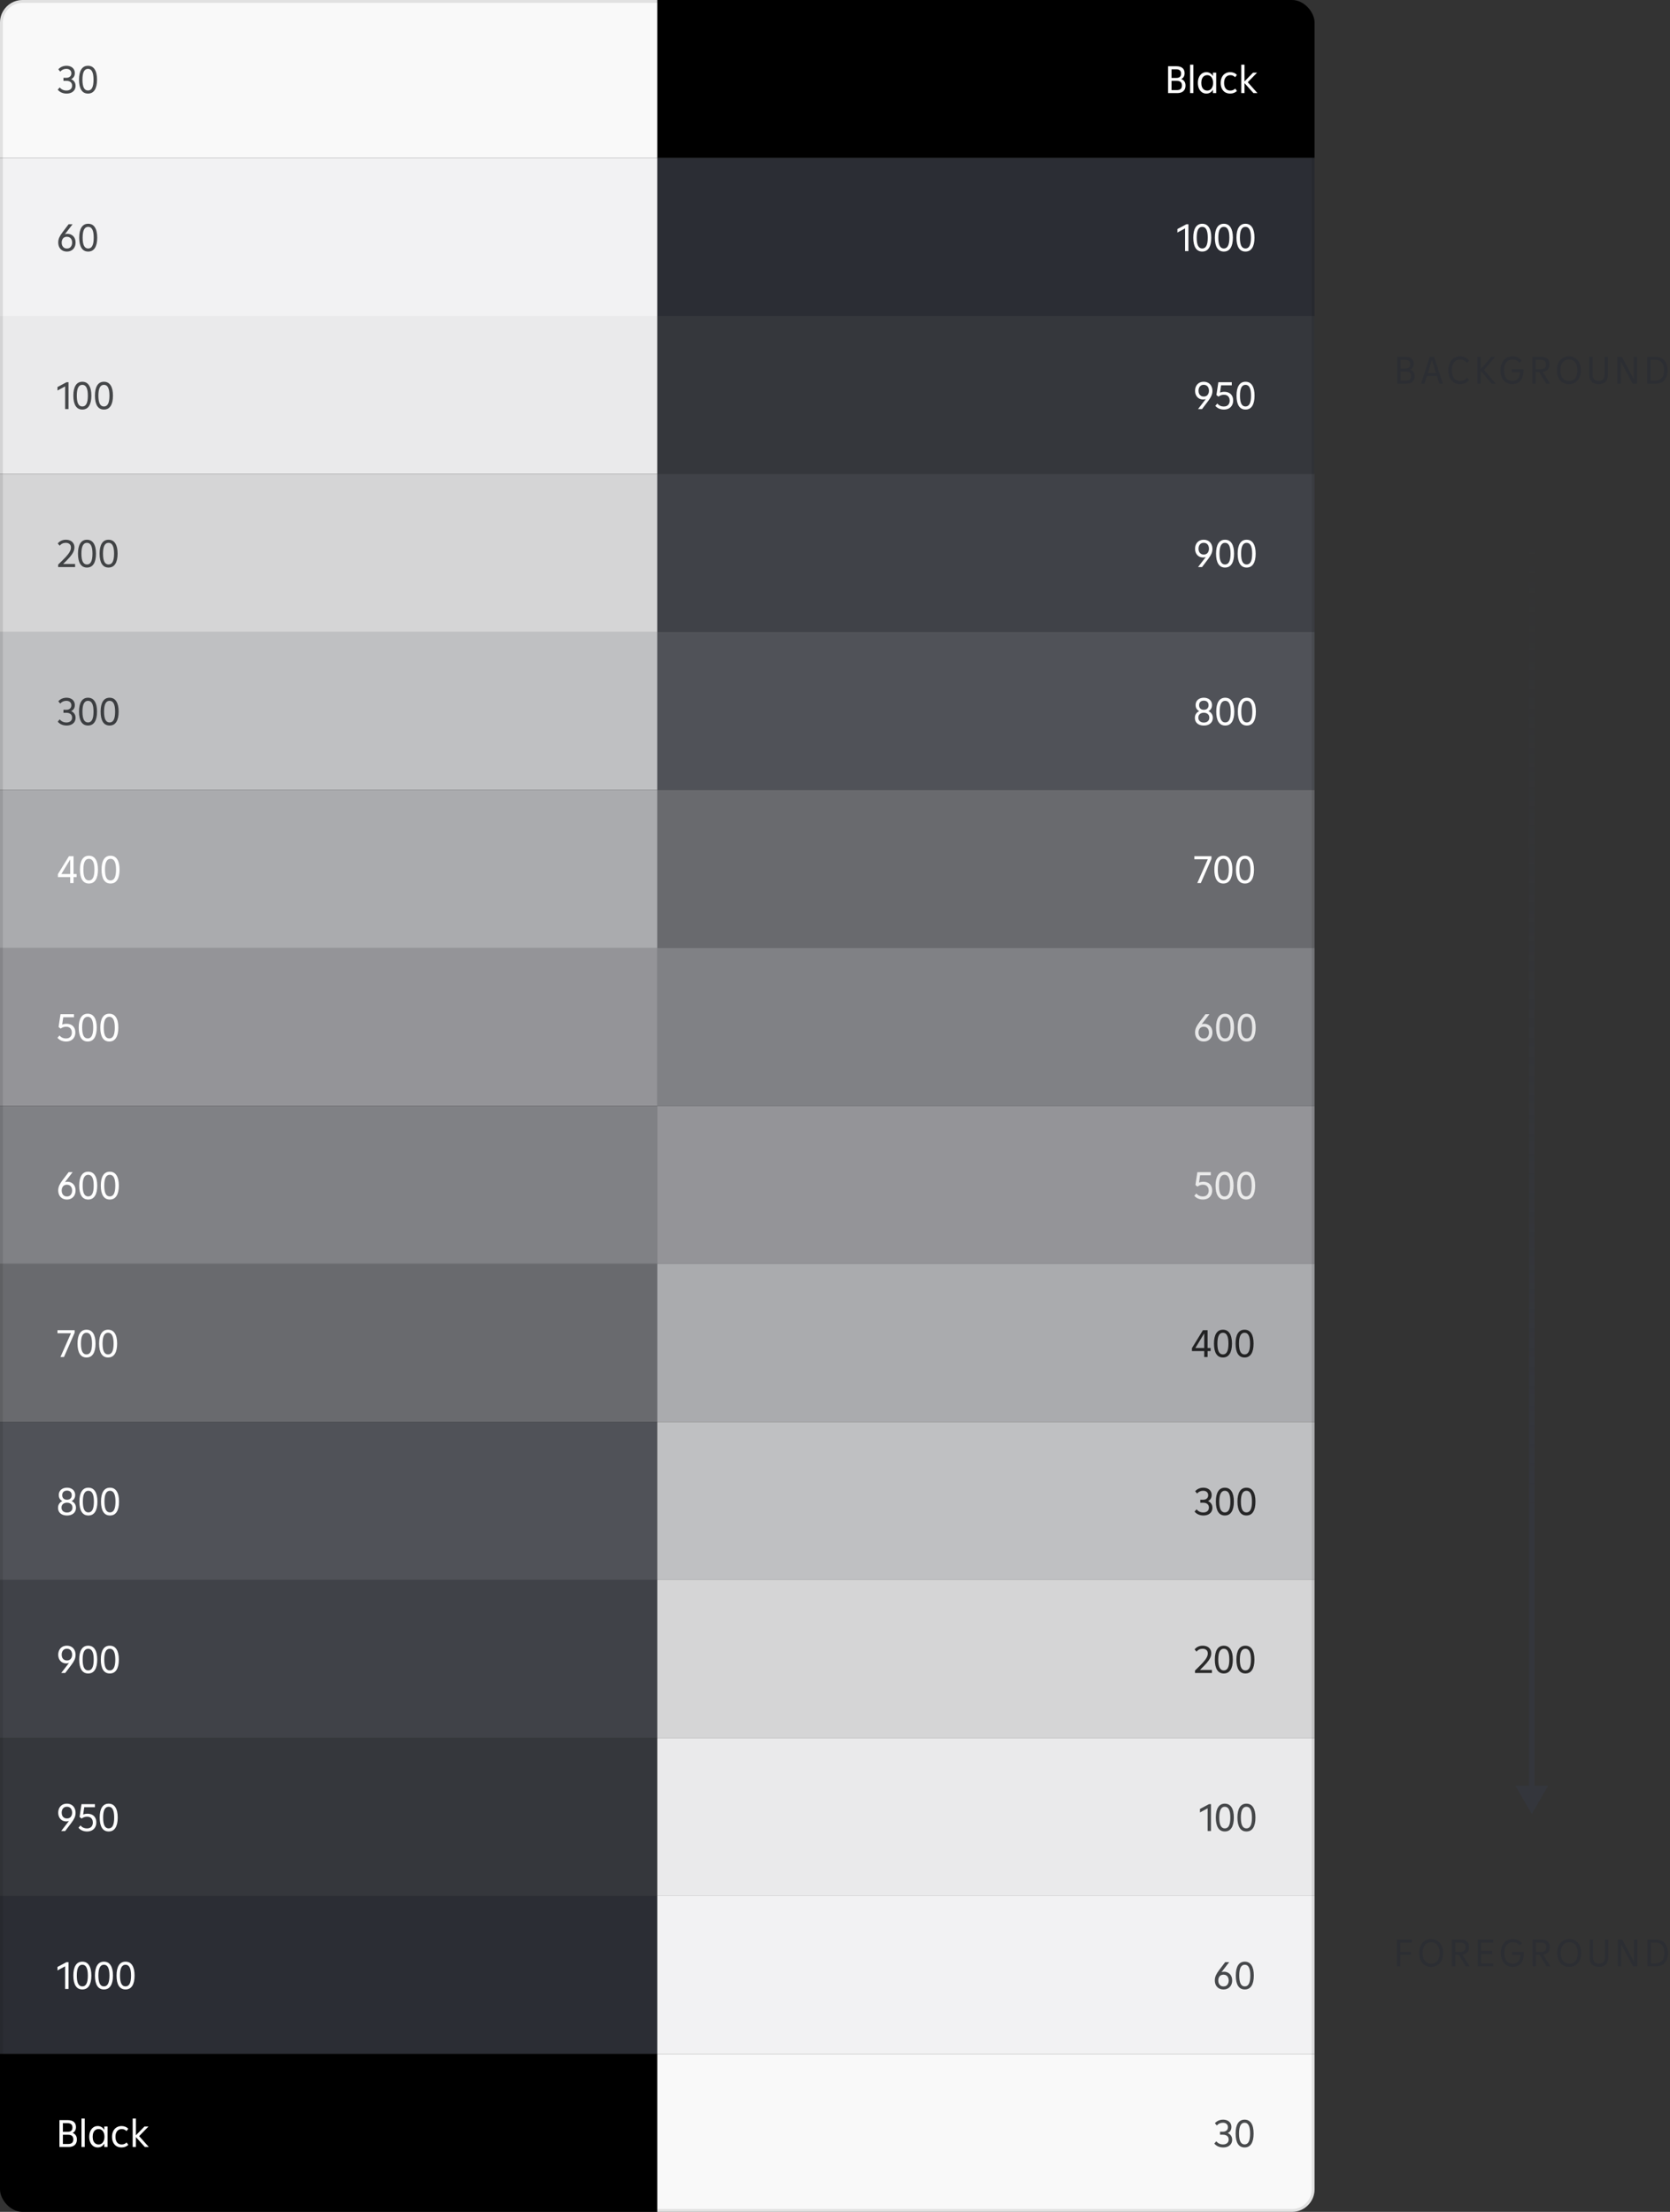
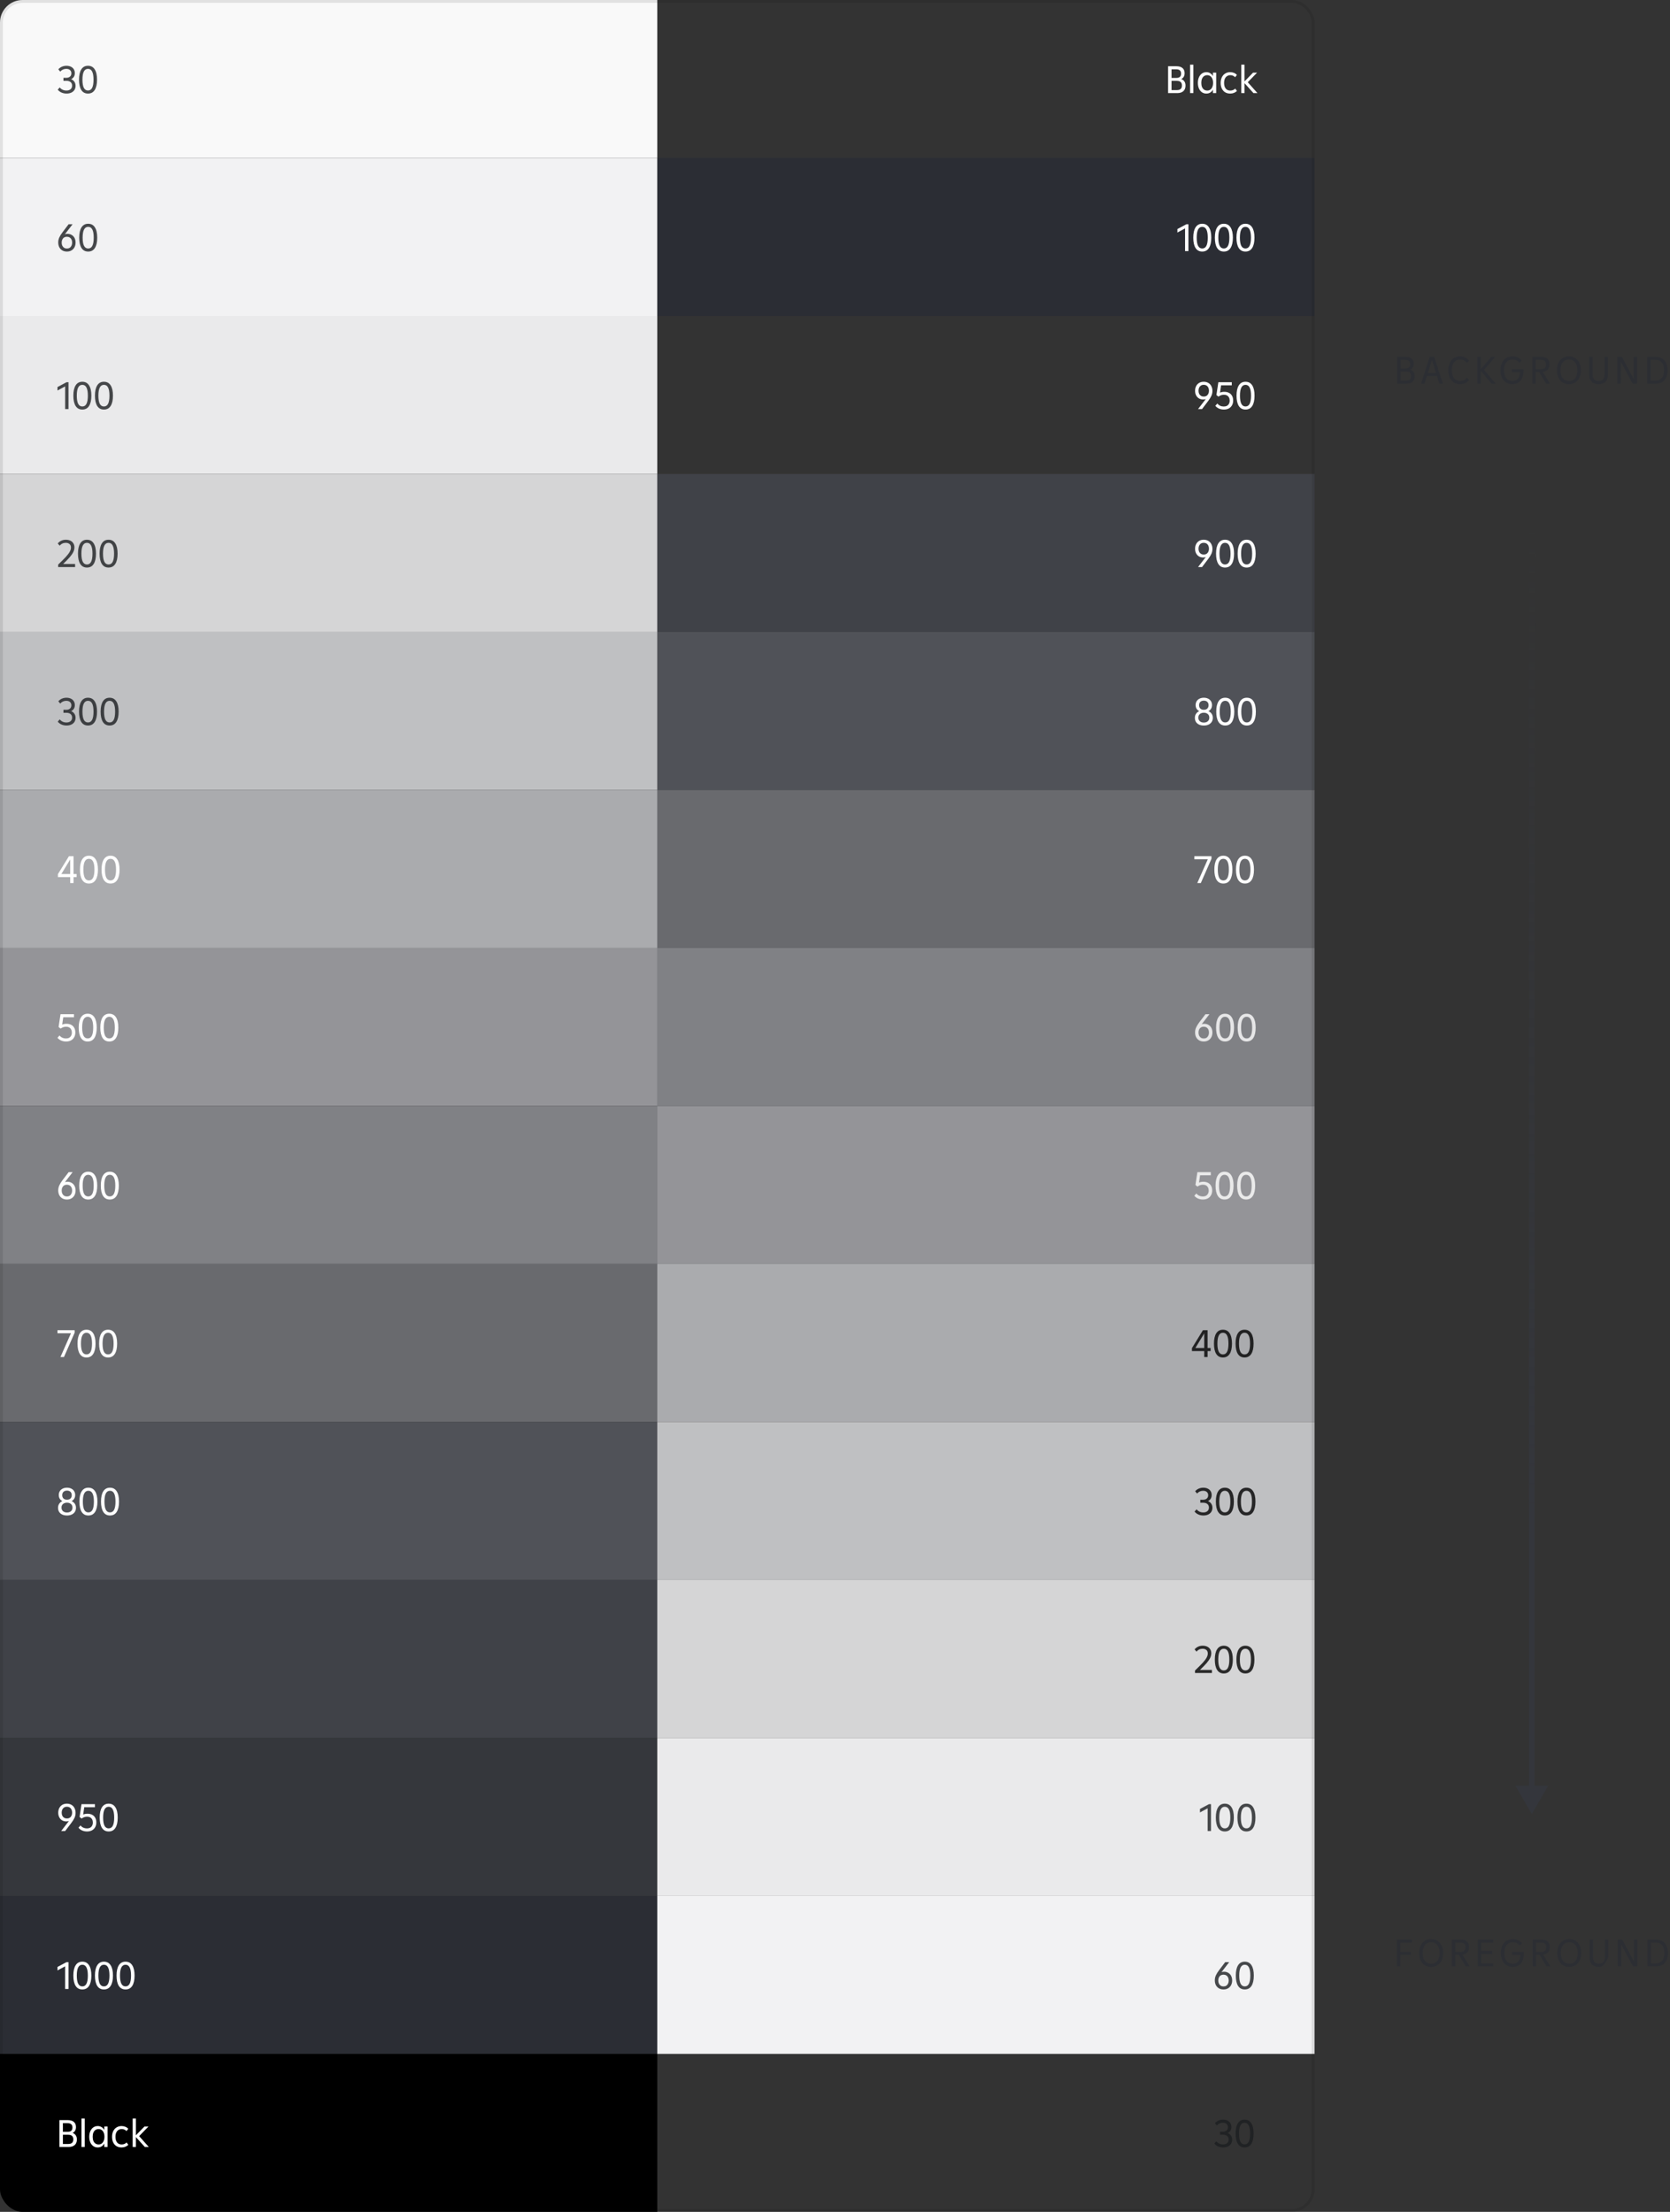
<svg xmlns="http://www.w3.org/2000/svg" width="592" height="784" viewBox="0 0 592 784" fill="none">
  <rect x="0" y="0" width="592" height="784" fill="#333333" stroke="none" />
  <g clip-path="url(#clip0_33_11580)">
    <g clip-path="url(#clip1_33_11580)">
      <rect width="233" height="56" fill="#F9F9F9" />
      <path opacity="0.8" d="M25.222 28.058C25.717 28.263 26.099 28.571 26.37 28.982C26.65 29.383 26.79 29.864 26.79 30.424C26.79 30.965 26.659 31.446 26.398 31.866C26.137 32.277 25.763 32.599 25.278 32.832C24.793 33.056 24.233 33.168 23.598 33.168C22.963 33.168 22.375 33.051 21.834 32.818C21.293 32.585 20.835 32.239 20.462 31.782L21.176 30.984C21.456 31.339 21.801 31.614 22.212 31.81C22.623 31.997 23.071 32.09 23.556 32.09C24.163 32.09 24.648 31.936 25.012 31.628C25.376 31.32 25.558 30.895 25.558 30.354C25.558 29.813 25.376 29.393 25.012 29.094C24.648 28.795 24.153 28.646 23.528 28.646H22.492V27.582H23.5C24.041 27.582 24.475 27.442 24.802 27.162C25.129 26.873 25.292 26.481 25.292 25.986C25.292 25.491 25.129 25.104 24.802 24.824C24.485 24.544 24.051 24.404 23.5 24.404C23.08 24.404 22.683 24.488 22.31 24.656C21.937 24.824 21.619 25.067 21.358 25.384L20.672 24.572C21.036 24.161 21.465 23.849 21.96 23.634C22.464 23.419 23.001 23.312 23.57 23.312C24.149 23.312 24.662 23.419 25.11 23.634C25.558 23.839 25.903 24.138 26.146 24.53C26.398 24.922 26.524 25.384 26.524 25.916C26.524 26.411 26.412 26.845 26.188 27.218C25.964 27.582 25.642 27.862 25.222 28.058ZM31.191 33.168C30.155 33.168 29.366 32.748 28.825 31.908C28.284 31.059 28.013 29.836 28.013 28.24C28.013 26.644 28.284 25.426 28.825 24.586C29.366 23.737 30.155 23.312 31.191 23.312C32.236 23.312 33.03 23.737 33.571 24.586C34.122 25.426 34.397 26.644 34.397 28.24C34.397 29.836 34.122 31.059 33.571 31.908C33.03 32.748 32.236 33.168 31.191 33.168ZM31.191 32.076C31.854 32.076 32.344 31.763 32.661 31.138C32.988 30.503 33.151 29.537 33.151 28.24C33.151 26.943 32.988 25.981 32.661 25.356C32.344 24.721 31.854 24.404 31.191 24.404C30.538 24.404 30.048 24.721 29.721 25.356C29.395 25.981 29.231 26.943 29.231 28.24C29.231 29.537 29.395 30.503 29.721 31.138C30.048 31.763 30.538 32.076 31.191 32.076Z" fill="#1C1E21" />
      <rect width="233" height="56" transform="translate(0 56)" fill="#F2F2F3" />
      <path opacity="0.8" d="M23.92 82.882C24.48 82.882 24.975 83.013 25.404 83.274C25.843 83.526 26.183 83.885 26.426 84.352C26.669 84.819 26.79 85.355 26.79 85.962C26.79 86.587 26.664 87.143 26.412 87.628C26.16 88.113 25.801 88.491 25.334 88.762C24.877 89.033 24.34 89.168 23.724 89.168C23.117 89.168 22.581 89.037 22.114 88.776C21.647 88.505 21.283 88.127 21.022 87.642C20.77 87.147 20.644 86.573 20.644 85.92C20.644 85.304 20.77 84.721 21.022 84.17C21.274 83.61 21.638 83.017 22.114 82.392L24.326 79.48H25.74L23.01 83.022C23.309 82.929 23.612 82.882 23.92 82.882ZM23.724 88.09C24.097 88.09 24.419 88.006 24.69 87.838C24.97 87.661 25.185 87.413 25.334 87.096C25.493 86.779 25.572 86.41 25.572 85.99C25.572 85.57 25.493 85.206 25.334 84.898C25.185 84.581 24.965 84.338 24.676 84.17C24.396 84.002 24.069 83.918 23.696 83.918C23.332 83.918 23.01 84.002 22.73 84.17C22.459 84.338 22.245 84.581 22.086 84.898C21.937 85.206 21.862 85.57 21.862 85.99C21.862 86.41 21.937 86.779 22.086 87.096C22.245 87.413 22.464 87.661 22.744 87.838C23.024 88.006 23.351 88.09 23.724 88.09ZM31.259 89.168C30.224 89.168 29.435 88.748 28.893 87.908C28.352 87.059 28.081 85.836 28.081 84.24C28.081 82.644 28.352 81.426 28.893 80.586C29.435 79.737 30.224 79.312 31.259 79.312C32.305 79.312 33.098 79.737 33.639 80.586C34.19 81.426 34.465 82.644 34.465 84.24C34.465 85.836 34.19 87.059 33.639 87.908C33.098 88.748 32.305 89.168 31.259 89.168ZM31.259 88.076C31.922 88.076 32.412 87.763 32.73 87.138C33.056 86.503 33.219 85.537 33.219 84.24C33.219 82.943 33.056 81.981 32.73 81.356C32.412 80.721 31.922 80.404 31.259 80.404C30.606 80.404 30.116 80.721 29.79 81.356C29.463 81.981 29.299 82.943 29.299 84.24C29.299 85.537 29.463 86.503 29.79 87.138C30.116 87.763 30.606 88.076 31.259 88.076Z" fill="#1C1E21" />
      <rect width="233" height="56" transform="translate(0 112)" fill="#EAEAEB" />
      <path opacity="0.8" d="M20.378 137.188L23.584 135.48H24.284V145H23.094V136.964L20.378 138.42V137.188ZM29.181 145.168C28.145 145.168 27.357 144.748 26.815 143.908C26.274 143.059 26.003 141.836 26.003 140.24C26.003 138.644 26.274 137.426 26.815 136.586C27.357 135.737 28.145 135.312 29.181 135.312C30.227 135.312 31.02 135.737 31.561 136.586C32.112 137.426 32.387 138.644 32.387 140.24C32.387 141.836 32.112 143.059 31.561 143.908C31.02 144.748 30.227 145.168 29.181 145.168ZM29.181 144.076C29.844 144.076 30.334 143.763 30.651 143.138C30.978 142.503 31.141 141.537 31.141 140.24C31.141 138.943 30.978 137.981 30.651 137.356C30.334 136.721 29.844 136.404 29.181 136.404C28.528 136.404 28.038 136.721 27.711 137.356C27.385 137.981 27.221 138.943 27.221 140.24C27.221 141.537 27.385 142.503 27.711 143.138C28.038 143.763 28.528 144.076 29.181 144.076ZM36.838 145.168C35.802 145.168 35.013 144.748 34.472 143.908C33.93 143.059 33.66 141.836 33.66 140.24C33.66 138.644 33.93 137.426 34.472 136.586C35.013 135.737 35.802 135.312 36.838 135.312C37.883 135.312 38.676 135.737 39.218 136.586C39.768 137.426 40.044 138.644 40.044 140.24C40.044 141.836 39.768 143.059 39.218 143.908C38.676 144.748 37.883 145.168 36.838 145.168ZM36.838 144.076C37.5 144.076 37.99 143.763 38.308 143.138C38.634 142.503 38.798 141.537 38.798 140.24C38.798 138.943 38.634 137.981 38.308 137.356C37.99 136.721 37.5 136.404 36.838 136.404C36.184 136.404 35.694 136.721 35.368 137.356C35.041 137.981 34.878 138.943 34.878 140.24C34.878 141.537 35.041 142.503 35.368 143.138C35.694 143.763 36.184 144.076 36.838 144.076Z" fill="#1C1E21" />
      <rect width="233" height="56" transform="translate(0 168)" fill="#D5D5D6" />
      <path opacity="0.8" d="M26.622 199.908V201H20.616V200.118C21.801 198.979 22.707 198.074 23.332 197.402C23.957 196.721 24.415 196.119 24.704 195.596C25.003 195.073 25.152 194.569 25.152 194.084C25.152 193.515 24.979 193.095 24.634 192.824C24.289 192.544 23.845 192.404 23.304 192.404C22.865 192.404 22.464 192.493 22.1 192.67C21.736 192.838 21.423 193.09 21.162 193.426L20.476 192.628C20.831 192.189 21.251 191.863 21.736 191.648C22.221 191.424 22.758 191.312 23.346 191.312C23.925 191.312 24.443 191.415 24.9 191.62C25.357 191.825 25.717 192.133 25.978 192.544C26.249 192.945 26.384 193.431 26.384 194C26.384 194.569 26.249 195.129 25.978 195.68C25.707 196.231 25.292 196.833 24.732 197.486C24.172 198.13 23.388 198.937 22.38 199.908H26.622ZM30.822 201.168C29.786 201.168 28.997 200.748 28.456 199.908C27.915 199.059 27.644 197.836 27.644 196.24C27.644 194.644 27.915 193.426 28.456 192.586C28.997 191.737 29.786 191.312 30.822 191.312C31.867 191.312 32.661 191.737 33.202 192.586C33.753 193.426 34.028 194.644 34.028 196.24C34.028 197.836 33.753 199.059 33.202 199.908C32.661 200.748 31.867 201.168 30.822 201.168ZM30.822 200.076C31.485 200.076 31.975 199.763 32.292 199.138C32.619 198.503 32.782 197.537 32.782 196.24C32.782 194.943 32.619 193.981 32.292 193.356C31.975 192.721 31.485 192.404 30.822 192.404C30.169 192.404 29.679 192.721 29.352 193.356C29.025 193.981 28.862 194.943 28.862 196.24C28.862 197.537 29.025 198.503 29.352 199.138C29.679 199.763 30.169 200.076 30.822 200.076ZM38.478 201.168C37.442 201.168 36.654 200.748 36.112 199.908C35.571 199.059 35.3 197.836 35.3 196.24C35.3 194.644 35.571 193.426 36.112 192.586C36.654 191.737 37.442 191.312 38.478 191.312C39.524 191.312 40.317 191.737 40.858 192.586C41.409 193.426 41.684 194.644 41.684 196.24C41.684 197.836 41.409 199.059 40.858 199.908C40.317 200.748 39.524 201.168 38.478 201.168ZM38.478 200.076C39.141 200.076 39.631 199.763 39.948 199.138C40.275 198.503 40.438 197.537 40.438 196.24C40.438 194.943 40.275 193.981 39.948 193.356C39.631 192.721 39.141 192.404 38.478 192.404C37.825 192.404 37.335 192.721 37.008 193.356C36.682 193.981 36.518 194.943 36.518 196.24C36.518 197.537 36.682 198.503 37.008 199.138C37.335 199.763 37.825 200.076 38.478 200.076Z" fill="#1C1E21" />
      <rect width="233" height="56" transform="translate(0 224)" fill="#BFC0C2" />
      <path opacity="0.8" d="M25.222 252.058C25.717 252.263 26.099 252.571 26.37 252.982C26.65 253.383 26.79 253.864 26.79 254.424C26.79 254.965 26.659 255.446 26.398 255.866C26.137 256.277 25.763 256.599 25.278 256.832C24.793 257.056 24.233 257.168 23.598 257.168C22.963 257.168 22.375 257.051 21.834 256.818C21.293 256.585 20.835 256.239 20.462 255.782L21.176 254.984C21.456 255.339 21.801 255.614 22.212 255.81C22.623 255.997 23.071 256.09 23.556 256.09C24.163 256.09 24.648 255.936 25.012 255.628C25.376 255.32 25.558 254.895 25.558 254.354C25.558 253.813 25.376 253.393 25.012 253.094C24.648 252.795 24.153 252.646 23.528 252.646H22.492V251.582H23.5C24.041 251.582 24.475 251.442 24.802 251.162C25.129 250.873 25.292 250.481 25.292 249.986C25.292 249.491 25.129 249.104 24.802 248.824C24.485 248.544 24.051 248.404 23.5 248.404C23.08 248.404 22.683 248.488 22.31 248.656C21.937 248.824 21.619 249.067 21.358 249.384L20.672 248.572C21.036 248.161 21.465 247.849 21.96 247.634C22.464 247.419 23.001 247.312 23.57 247.312C24.149 247.312 24.662 247.419 25.11 247.634C25.558 247.839 25.903 248.138 26.146 248.53C26.398 248.922 26.524 249.384 26.524 249.916C26.524 250.411 26.412 250.845 26.188 251.218C25.964 251.582 25.642 251.862 25.222 252.058ZM31.191 257.168C30.155 257.168 29.366 256.748 28.825 255.908C28.284 255.059 28.013 253.836 28.013 252.24C28.013 250.644 28.284 249.426 28.825 248.586C29.366 247.737 30.155 247.312 31.191 247.312C32.236 247.312 33.03 247.737 33.571 248.586C34.122 249.426 34.397 250.644 34.397 252.24C34.397 253.836 34.122 255.059 33.571 255.908C33.03 256.748 32.236 257.168 31.191 257.168ZM31.191 256.076C31.854 256.076 32.344 255.763 32.661 255.138C32.988 254.503 33.151 253.537 33.151 252.24C33.151 250.943 32.988 249.981 32.661 249.356C32.344 248.721 31.854 248.404 31.191 248.404C30.538 248.404 30.048 248.721 29.721 249.356C29.395 249.981 29.231 250.943 29.231 252.24C29.231 253.537 29.395 254.503 29.721 255.138C30.048 255.763 30.538 256.076 31.191 256.076ZM38.847 257.168C37.811 257.168 37.023 256.748 36.481 255.908C35.94 255.059 35.669 253.836 35.669 252.24C35.669 250.644 35.94 249.426 36.481 248.586C37.023 247.737 37.811 247.312 38.847 247.312C39.893 247.312 40.686 247.737 41.227 248.586C41.778 249.426 42.053 250.644 42.053 252.24C42.053 253.836 41.778 255.059 41.227 255.908C40.686 256.748 39.893 257.168 38.847 257.168ZM38.847 256.076C39.51 256.076 40 255.763 40.317 255.138C40.644 254.503 40.807 253.537 40.807 252.24C40.807 250.943 40.644 249.981 40.317 249.356C40 248.721 39.51 248.404 38.847 248.404C38.194 248.404 37.704 248.721 37.377 249.356C37.051 249.981 36.887 250.943 36.887 252.24C36.887 253.537 37.051 254.503 37.377 255.138C37.704 255.763 38.194 256.076 38.847 256.076Z" fill="#1C1E21" />
      <rect width="233" height="56" transform="translate(0 280)" fill="#AAABAE" />
      <path d="M26.076 309.794H27.154V310.886H26.076V313H24.886V310.886H20.532V309.836L24.438 303.48H26.076V309.794ZM24.886 304.628L21.75 309.794H24.886V304.628ZM31.519 313.168C30.483 313.168 29.695 312.748 29.153 311.908C28.612 311.059 28.341 309.836 28.341 308.24C28.341 306.644 28.612 305.426 29.153 304.586C29.695 303.737 30.483 303.312 31.519 303.312C32.565 303.312 33.358 303.737 33.899 304.586C34.45 305.426 34.725 306.644 34.725 308.24C34.725 309.836 34.45 311.059 33.899 311.908C33.358 312.748 32.565 313.168 31.519 313.168ZM31.519 312.076C32.182 312.076 32.672 311.763 32.989 311.138C33.316 310.503 33.479 309.537 33.479 308.24C33.479 306.943 33.316 305.981 32.989 305.356C32.672 304.721 32.182 304.404 31.519 304.404C30.866 304.404 30.376 304.721 30.049 305.356C29.723 305.981 29.559 306.943 29.559 308.24C29.559 309.537 29.723 310.503 30.049 311.138C30.376 311.763 30.866 312.076 31.519 312.076ZM39.175 313.168C38.139 313.168 37.351 312.748 36.809 311.908C36.268 311.059 35.998 309.836 35.998 308.24C35.998 306.644 36.268 305.426 36.809 304.586C37.351 303.737 38.139 303.312 39.175 303.312C40.221 303.312 41.014 303.737 41.556 304.586C42.106 305.426 42.382 306.644 42.382 308.24C42.382 309.836 42.106 311.059 41.556 311.908C41.014 312.748 40.221 313.168 39.175 313.168ZM39.175 312.076C39.838 312.076 40.328 311.763 40.645 311.138C40.972 310.503 41.136 309.537 41.136 308.24C41.136 306.943 40.972 305.981 40.645 305.356C40.328 304.721 39.838 304.404 39.175 304.404C38.522 304.404 38.032 304.721 37.706 305.356C37.379 305.981 37.215 306.943 37.215 308.24C37.215 309.537 37.379 310.503 37.706 311.138C38.032 311.763 38.522 312.076 39.175 312.076Z" fill="white" />
      <rect width="233" height="56" transform="translate(0 336)" fill="#949498" />
      <path d="M23.584 362.882C24.191 362.882 24.727 362.999 25.194 363.232C25.67 363.465 26.039 363.815 26.3 364.282C26.571 364.739 26.706 365.299 26.706 365.962C26.706 366.615 26.566 367.185 26.286 367.67C26.015 368.155 25.628 368.529 25.124 368.79C24.629 369.042 24.06 369.168 23.416 369.168C22.809 369.168 22.24 369.056 21.708 368.832C21.185 368.608 20.742 368.277 20.378 367.838L21.106 367.026C21.377 367.371 21.708 367.637 22.1 367.824C22.492 368.001 22.917 368.09 23.374 368.09C23.803 368.09 24.172 368.011 24.48 367.852C24.797 367.684 25.04 367.441 25.208 367.124C25.385 366.807 25.474 366.429 25.474 365.99C25.474 365.57 25.39 365.206 25.222 364.898C25.063 364.581 24.83 364.338 24.522 364.17C24.214 364.002 23.85 363.918 23.43 363.918C22.739 363.918 22.091 364.142 21.484 364.59L20.77 364.016L21.456 359.48H26.216V360.572H22.422L22.044 363.176C22.483 362.98 22.996 362.882 23.584 362.882ZM31.082 369.168C30.046 369.168 29.257 368.748 28.716 367.908C28.174 367.059 27.904 365.836 27.904 364.24C27.904 362.644 28.174 361.426 28.716 360.586C29.257 359.737 30.046 359.312 31.082 359.312C32.127 359.312 32.92 359.737 33.462 360.586C34.012 361.426 34.288 362.644 34.288 364.24C34.288 365.836 34.012 367.059 33.462 367.908C32.92 368.748 32.127 369.168 31.082 369.168ZM31.082 368.076C31.744 368.076 32.234 367.763 32.552 367.138C32.878 366.503 33.042 365.537 33.042 364.24C33.042 362.943 32.878 361.981 32.552 361.356C32.234 360.721 31.744 360.404 31.082 360.404C30.428 360.404 29.938 360.721 29.612 361.356C29.285 361.981 29.122 362.943 29.122 364.24C29.122 365.537 29.285 366.503 29.612 367.138C29.938 367.763 30.428 368.076 31.082 368.076ZM38.738 369.168C37.702 369.168 36.913 368.748 36.372 367.908C35.831 367.059 35.56 365.836 35.56 364.24C35.56 362.644 35.831 361.426 36.372 360.586C36.913 359.737 37.702 359.312 38.738 359.312C39.783 359.312 40.577 359.737 41.118 360.586C41.669 361.426 41.944 362.644 41.944 364.24C41.944 365.836 41.669 367.059 41.118 367.908C40.577 368.748 39.783 369.168 38.738 369.168ZM38.738 368.076C39.401 368.076 39.891 367.763 40.208 367.138C40.535 366.503 40.698 365.537 40.698 364.24C40.698 362.943 40.535 361.981 40.208 361.356C39.891 360.721 39.401 360.404 38.738 360.404C38.085 360.404 37.595 360.721 37.268 361.356C36.941 361.981 36.778 362.943 36.778 364.24C36.778 365.537 36.941 366.503 37.268 367.138C37.595 367.763 38.085 368.076 38.738 368.076Z" fill="white" />
      <rect width="233" height="56" transform="translate(0 392)" fill="#808185" />
      <path d="M23.92 418.882C24.48 418.882 24.975 419.013 25.404 419.274C25.843 419.526 26.183 419.885 26.426 420.352C26.669 420.819 26.79 421.355 26.79 421.962C26.79 422.587 26.664 423.143 26.412 423.628C26.16 424.113 25.801 424.491 25.334 424.762C24.877 425.033 24.34 425.168 23.724 425.168C23.117 425.168 22.581 425.037 22.114 424.776C21.647 424.505 21.283 424.127 21.022 423.642C20.77 423.147 20.644 422.573 20.644 421.92C20.644 421.304 20.77 420.721 21.022 420.17C21.274 419.61 21.638 419.017 22.114 418.392L24.326 415.48H25.74L23.01 419.022C23.309 418.929 23.612 418.882 23.92 418.882ZM23.724 424.09C24.097 424.09 24.419 424.006 24.69 423.838C24.97 423.661 25.185 423.413 25.334 423.096C25.493 422.779 25.572 422.41 25.572 421.99C25.572 421.57 25.493 421.206 25.334 420.898C25.185 420.581 24.965 420.338 24.676 420.17C24.396 420.002 24.069 419.918 23.696 419.918C23.332 419.918 23.01 420.002 22.73 420.17C22.459 420.338 22.245 420.581 22.086 420.898C21.937 421.206 21.862 421.57 21.862 421.99C21.862 422.41 21.937 422.779 22.086 423.096C22.245 423.413 22.464 423.661 22.744 423.838C23.024 424.006 23.351 424.09 23.724 424.09ZM31.259 425.168C30.224 425.168 29.435 424.748 28.893 423.908C28.352 423.059 28.081 421.836 28.081 420.24C28.081 418.644 28.352 417.426 28.893 416.586C29.435 415.737 30.224 415.312 31.259 415.312C32.305 415.312 33.098 415.737 33.639 416.586C34.19 417.426 34.465 418.644 34.465 420.24C34.465 421.836 34.19 423.059 33.639 423.908C33.098 424.748 32.305 425.168 31.259 425.168ZM31.259 424.076C31.922 424.076 32.412 423.763 32.73 423.138C33.056 422.503 33.219 421.537 33.219 420.24C33.219 418.943 33.056 417.981 32.73 417.356C32.412 416.721 31.922 416.404 31.259 416.404C30.606 416.404 30.116 416.721 29.79 417.356C29.463 417.981 29.299 418.943 29.299 420.24C29.299 421.537 29.463 422.503 29.79 423.138C30.116 423.763 30.606 424.076 31.259 424.076ZM38.916 425.168C37.88 425.168 37.091 424.748 36.55 423.908C36.008 423.059 35.738 421.836 35.738 420.24C35.738 418.644 36.008 417.426 36.55 416.586C37.091 415.737 37.88 415.312 38.916 415.312C39.961 415.312 40.754 415.737 41.296 416.586C41.846 417.426 42.122 418.644 42.122 420.24C42.122 421.836 41.846 423.059 41.296 423.908C40.754 424.748 39.961 425.168 38.916 425.168ZM38.916 424.076C39.578 424.076 40.068 423.763 40.386 423.138C40.712 422.503 40.876 421.537 40.876 420.24C40.876 418.943 40.712 417.981 40.386 417.356C40.068 416.721 39.578 416.404 38.916 416.404C38.262 416.404 37.772 416.721 37.446 417.356C37.119 417.981 36.956 418.943 36.956 420.24C36.956 421.537 37.119 422.503 37.446 423.138C37.772 423.763 38.262 424.076 38.916 424.076Z" fill="white" />
      <rect width="233" height="56" transform="translate(0 448)" fill="#696A6E" />
      <path d="M20.378 472.572V471.48H26.454V472.39L22.674 481H21.428L25.152 472.572H20.378ZM30.658 481.168C29.622 481.168 28.833 480.748 28.292 479.908C27.751 479.059 27.48 477.836 27.48 476.24C27.48 474.644 27.751 473.426 28.292 472.586C28.833 471.737 29.622 471.312 30.658 471.312C31.703 471.312 32.497 471.737 33.038 472.586C33.589 473.426 33.864 474.644 33.864 476.24C33.864 477.836 33.589 479.059 33.038 479.908C32.497 480.748 31.703 481.168 30.658 481.168ZM30.658 480.076C31.321 480.076 31.811 479.763 32.128 479.138C32.455 478.503 32.618 477.537 32.618 476.24C32.618 474.943 32.455 473.981 32.128 473.356C31.811 472.721 31.321 472.404 30.658 472.404C30.005 472.404 29.515 472.721 29.188 473.356C28.861 473.981 28.698 474.943 28.698 476.24C28.698 477.537 28.861 478.503 29.188 479.138C29.515 479.763 30.005 480.076 30.658 480.076ZM38.314 481.168C37.278 481.168 36.489 480.748 35.948 479.908C35.407 479.059 35.136 477.836 35.136 476.24C35.136 474.644 35.407 473.426 35.948 472.586C36.489 471.737 37.278 471.312 38.314 471.312C39.359 471.312 40.153 471.737 40.694 472.586C41.245 473.426 41.52 474.644 41.52 476.24C41.52 477.836 41.245 479.059 40.694 479.908C40.153 480.748 39.359 481.168 38.314 481.168ZM38.314 480.076C38.977 480.076 39.467 479.763 39.784 479.138C40.111 478.503 40.274 477.537 40.274 476.24C40.274 474.943 40.111 473.981 39.784 473.356C39.467 472.721 38.977 472.404 38.314 472.404C37.661 472.404 37.171 472.721 36.844 473.356C36.517 473.981 36.354 474.943 36.354 476.24C36.354 477.537 36.517 478.503 36.844 479.138C37.171 479.763 37.661 480.076 38.314 480.076Z" fill="white" />
      <rect width="233" height="56" transform="translate(0 504)" fill="#505258" />
      <path d="M25.376 532.072C25.871 532.287 26.253 532.599 26.524 533.01C26.795 533.411 26.93 533.887 26.93 534.438C26.93 534.989 26.799 535.469 26.538 535.88C26.277 536.291 25.908 536.608 25.432 536.832C24.956 537.056 24.396 537.168 23.752 537.168C23.108 537.168 22.543 537.056 22.058 536.832C21.582 536.608 21.213 536.291 20.952 535.88C20.7 535.469 20.574 534.989 20.574 534.438C20.574 533.887 20.709 533.411 20.98 533.01C21.251 532.599 21.629 532.287 22.114 532.072C21.703 531.857 21.386 531.568 21.162 531.204C20.947 530.831 20.84 530.401 20.84 529.916C20.84 529.403 20.957 528.95 21.19 528.558C21.433 528.166 21.773 527.863 22.212 527.648C22.66 527.424 23.173 527.312 23.752 527.312C24.331 527.312 24.839 527.424 25.278 527.648C25.717 527.863 26.053 528.166 26.286 528.558C26.529 528.95 26.65 529.403 26.65 529.916C26.65 530.401 26.538 530.831 26.314 531.204C26.099 531.568 25.787 531.857 25.376 532.072ZM23.752 528.348C23.229 528.348 22.814 528.493 22.506 528.782C22.207 529.071 22.058 529.468 22.058 529.972C22.058 530.467 22.207 530.859 22.506 531.148C22.814 531.437 23.229 531.582 23.752 531.582C24.275 531.582 24.685 531.437 24.984 531.148C25.283 530.859 25.432 530.467 25.432 529.972C25.432 529.468 25.283 529.071 24.984 528.782C24.685 528.493 24.275 528.348 23.752 528.348ZM23.752 536.118C24.144 536.118 24.485 536.048 24.774 535.908C25.073 535.759 25.301 535.553 25.46 535.292C25.619 535.031 25.698 534.723 25.698 534.368C25.698 534.013 25.619 533.705 25.46 533.444C25.301 533.183 25.073 532.982 24.774 532.842C24.485 532.693 24.144 532.618 23.752 532.618C23.36 532.618 23.015 532.693 22.716 532.842C22.427 532.982 22.198 533.183 22.03 533.444C21.871 533.705 21.792 534.013 21.792 534.368C21.792 534.723 21.871 535.031 22.03 535.292C22.198 535.553 22.427 535.759 22.716 535.908C23.015 536.048 23.36 536.118 23.752 536.118ZM31.328 537.168C30.292 537.168 29.503 536.748 28.962 535.908C28.421 535.059 28.15 533.836 28.15 532.24C28.15 530.644 28.421 529.426 28.962 528.586C29.503 527.737 30.292 527.312 31.328 527.312C32.373 527.312 33.166 527.737 33.708 528.586C34.258 529.426 34.534 530.644 34.534 532.24C34.534 533.836 34.258 535.059 33.708 535.908C33.166 536.748 32.373 537.168 31.328 537.168ZM31.328 536.076C31.991 536.076 32.48 535.763 32.798 535.138C33.124 534.503 33.288 533.537 33.288 532.24C33.288 530.943 33.124 529.981 32.798 529.356C32.48 528.721 31.991 528.404 31.328 528.404C30.674 528.404 30.184 528.721 29.858 529.356C29.531 529.981 29.368 530.943 29.368 532.24C29.368 533.537 29.531 534.503 29.858 535.138C30.184 535.763 30.674 536.076 31.328 536.076ZM38.984 537.168C37.948 537.168 37.159 536.748 36.618 535.908C36.077 535.059 35.806 533.836 35.806 532.24C35.806 530.644 36.077 529.426 36.618 528.586C37.159 527.737 37.948 527.312 38.984 527.312C40.029 527.312 40.823 527.737 41.364 528.586C41.915 529.426 42.19 530.644 42.19 532.24C42.19 533.836 41.915 535.059 41.364 535.908C40.823 536.748 40.029 537.168 38.984 537.168ZM38.984 536.076C39.647 536.076 40.137 535.763 40.454 535.138C40.781 534.503 40.944 533.537 40.944 532.24C40.944 530.943 40.781 529.981 40.454 529.356C40.137 528.721 39.647 528.404 38.984 528.404C38.331 528.404 37.841 528.721 37.514 529.356C37.187 529.981 37.024 530.943 37.024 532.24C37.024 533.537 37.187 534.503 37.514 535.138C37.841 535.763 38.331 536.076 38.984 536.076Z" fill="white" />
      <rect width="233" height="56" transform="translate(0 560)" fill="#404248" />
-       <path d="M23.71 583.312C24.317 583.312 24.853 583.447 25.32 583.718C25.787 583.979 26.146 584.357 26.398 584.852C26.659 585.337 26.79 585.907 26.79 586.56C26.79 587.176 26.664 587.764 26.412 588.324C26.16 588.875 25.796 589.463 25.32 590.088L23.108 593H21.694L24.438 589.444C24.158 589.547 23.85 589.598 23.514 589.598C22.954 589.598 22.455 589.472 22.016 589.22C21.587 588.959 21.251 588.595 21.008 588.128C20.765 587.661 20.644 587.125 20.644 586.518C20.644 585.893 20.77 585.337 21.022 584.852C21.274 584.367 21.629 583.989 22.086 583.718C22.553 583.447 23.094 583.312 23.71 583.312ZM23.738 588.562C24.102 588.562 24.419 588.478 24.69 588.31C24.97 588.142 25.185 587.904 25.334 587.596C25.493 587.279 25.572 586.91 25.572 586.49C25.572 586.07 25.493 585.701 25.334 585.384C25.185 585.067 24.97 584.824 24.69 584.656C24.41 584.479 24.083 584.39 23.71 584.39C23.337 584.39 23.01 584.479 22.73 584.656C22.459 584.824 22.245 585.067 22.086 585.384C21.937 585.701 21.862 586.07 21.862 586.49C21.862 586.91 21.937 587.279 22.086 587.596C22.245 587.904 22.464 588.142 22.744 588.31C23.033 588.478 23.365 588.562 23.738 588.562ZM31.259 593.168C30.224 593.168 29.435 592.748 28.893 591.908C28.352 591.059 28.081 589.836 28.081 588.24C28.081 586.644 28.352 585.426 28.893 584.586C29.435 583.737 30.224 583.312 31.259 583.312C32.305 583.312 33.098 583.737 33.639 584.586C34.19 585.426 34.465 586.644 34.465 588.24C34.465 589.836 34.19 591.059 33.639 591.908C33.098 592.748 32.305 593.168 31.259 593.168ZM31.259 592.076C31.922 592.076 32.412 591.763 32.73 591.138C33.056 590.503 33.219 589.537 33.219 588.24C33.219 586.943 33.056 585.981 32.73 585.356C32.412 584.721 31.922 584.404 31.259 584.404C30.606 584.404 30.116 584.721 29.79 585.356C29.463 585.981 29.299 586.943 29.299 588.24C29.299 589.537 29.463 590.503 29.79 591.138C30.116 591.763 30.606 592.076 31.259 592.076ZM38.916 593.168C37.88 593.168 37.091 592.748 36.55 591.908C36.008 591.059 35.738 589.836 35.738 588.24C35.738 586.644 36.008 585.426 36.55 584.586C37.091 583.737 37.88 583.312 38.916 583.312C39.961 583.312 40.754 583.737 41.296 584.586C41.846 585.426 42.122 586.644 42.122 588.24C42.122 589.836 41.846 591.059 41.296 591.908C40.754 592.748 39.961 593.168 38.916 593.168ZM38.916 592.076C39.578 592.076 40.068 591.763 40.386 591.138C40.712 590.503 40.876 589.537 40.876 588.24C40.876 586.943 40.712 585.981 40.386 585.356C40.068 584.721 39.578 584.404 38.916 584.404C38.262 584.404 37.772 584.721 37.446 585.356C37.119 585.981 36.956 586.943 36.956 588.24C36.956 589.537 37.119 590.503 37.446 591.138C37.772 591.763 38.262 592.076 38.916 592.076Z" fill="white" />
      <rect width="233" height="56" transform="translate(0 616)" fill="#35373C" />
      <path d="M23.71 639.312C24.317 639.312 24.853 639.447 25.32 639.718C25.787 639.979 26.146 640.357 26.398 640.852C26.659 641.337 26.79 641.907 26.79 642.56C26.79 643.176 26.664 643.764 26.412 644.324C26.16 644.875 25.796 645.463 25.32 646.088L23.108 649H21.694L24.438 645.444C24.158 645.547 23.85 645.598 23.514 645.598C22.954 645.598 22.455 645.472 22.016 645.22C21.587 644.959 21.251 644.595 21.008 644.128C20.765 643.661 20.644 643.125 20.644 642.518C20.644 641.893 20.77 641.337 21.022 640.852C21.274 640.367 21.629 639.989 22.086 639.718C22.553 639.447 23.094 639.312 23.71 639.312ZM23.738 644.562C24.102 644.562 24.419 644.478 24.69 644.31C24.97 644.142 25.185 643.904 25.334 643.596C25.493 643.279 25.572 642.91 25.572 642.49C25.572 642.07 25.493 641.701 25.334 641.384C25.185 641.067 24.97 640.824 24.69 640.656C24.41 640.479 24.083 640.39 23.71 640.39C23.337 640.39 23.01 640.479 22.73 640.656C22.459 640.824 22.245 641.067 22.086 641.384C21.937 641.701 21.862 642.07 21.862 642.49C21.862 642.91 21.937 643.279 22.086 643.596C22.245 643.904 22.464 644.142 22.744 644.31C23.033 644.478 23.365 644.562 23.738 644.562ZM31.021 642.882C31.628 642.882 32.165 642.999 32.632 643.232C33.108 643.465 33.476 643.815 33.737 644.282C34.008 644.739 34.144 645.299 34.144 645.962C34.144 646.615 34.004 647.185 33.724 647.67C33.453 648.155 33.066 648.529 32.562 648.79C32.067 649.042 31.497 649.168 30.854 649.168C30.247 649.168 29.677 649.056 29.145 648.832C28.623 648.608 28.18 648.277 27.816 647.838L28.544 647.026C28.814 647.371 29.145 647.637 29.538 647.824C29.93 648.001 30.354 648.09 30.811 648.09C31.241 648.09 31.61 648.011 31.918 647.852C32.235 647.684 32.477 647.441 32.645 647.124C32.823 646.807 32.911 646.429 32.911 645.99C32.911 645.57 32.828 645.206 32.66 644.898C32.501 644.581 32.267 644.338 31.959 644.17C31.651 644.002 31.288 643.918 30.867 643.918C30.177 643.918 29.528 644.142 28.922 644.59L28.207 644.016L28.893 639.48H33.654V640.572H29.86L29.482 643.176C29.92 642.98 30.433 642.882 31.021 642.882ZM38.519 649.168C37.483 649.168 36.695 648.748 36.153 647.908C35.612 647.059 35.341 645.836 35.341 644.24C35.341 642.644 35.612 641.426 36.153 640.586C36.695 639.737 37.483 639.312 38.519 639.312C39.565 639.312 40.358 639.737 40.899 640.586C41.45 641.426 41.725 642.644 41.725 644.24C41.725 645.836 41.45 647.059 40.899 647.908C40.358 648.748 39.565 649.168 38.519 649.168ZM38.519 648.076C39.182 648.076 39.672 647.763 39.989 647.138C40.316 646.503 40.479 645.537 40.479 644.24C40.479 642.943 40.316 641.981 39.989 641.356C39.672 640.721 39.182 640.404 38.519 640.404C37.866 640.404 37.376 640.721 37.049 641.356C36.723 641.981 36.559 642.943 36.559 644.24C36.559 645.537 36.723 646.503 37.049 647.138C37.376 647.763 37.866 648.076 38.519 648.076Z" fill="white" />
      <rect width="233" height="56" transform="translate(0 672)" fill="#2B2D34" />
      <path d="M20.378 697.188L23.584 695.48H24.284V705H23.094V696.964L20.378 698.42V697.188ZM29.181 705.168C28.145 705.168 27.357 704.748 26.815 703.908C26.274 703.059 26.003 701.836 26.003 700.24C26.003 698.644 26.274 697.426 26.815 696.586C27.357 695.737 28.145 695.312 29.181 695.312C30.227 695.312 31.02 695.737 31.561 696.586C32.112 697.426 32.387 698.644 32.387 700.24C32.387 701.836 32.112 703.059 31.561 703.908C31.02 704.748 30.227 705.168 29.181 705.168ZM29.181 704.076C29.844 704.076 30.334 703.763 30.651 703.138C30.978 702.503 31.141 701.537 31.141 700.24C31.141 698.943 30.978 697.981 30.651 697.356C30.334 696.721 29.844 696.404 29.181 696.404C28.528 696.404 28.038 696.721 27.711 697.356C27.385 697.981 27.221 698.943 27.221 700.24C27.221 701.537 27.385 702.503 27.711 703.138C28.038 703.763 28.528 704.076 29.181 704.076ZM36.838 705.168C35.802 705.168 35.013 704.748 34.472 703.908C33.93 703.059 33.66 701.836 33.66 700.24C33.66 698.644 33.93 697.426 34.472 696.586C35.013 695.737 35.802 695.312 36.838 695.312C37.883 695.312 38.676 695.737 39.218 696.586C39.768 697.426 40.044 698.644 40.044 700.24C40.044 701.836 39.768 703.059 39.218 703.908C38.676 704.748 37.883 705.168 36.838 705.168ZM36.838 704.076C37.5 704.076 37.99 703.763 38.308 703.138C38.634 702.503 38.798 701.537 38.798 700.24C38.798 698.943 38.634 697.981 38.308 697.356C37.99 696.721 37.5 696.404 36.838 696.404C36.184 696.404 35.694 696.721 35.368 697.356C35.041 697.981 34.878 698.943 34.878 700.24C34.878 701.537 35.041 702.503 35.368 703.138C35.694 703.763 36.184 704.076 36.838 704.076ZM44.494 705.168C43.458 705.168 42.669 704.748 42.128 703.908C41.587 703.059 41.316 701.836 41.316 700.24C41.316 698.644 41.587 697.426 42.128 696.586C42.669 695.737 43.458 695.312 44.494 695.312C45.539 695.312 46.333 695.737 46.874 696.586C47.425 697.426 47.7 698.644 47.7 700.24C47.7 701.836 47.425 703.059 46.874 703.908C46.333 704.748 45.539 705.168 44.494 705.168ZM44.494 704.076C45.157 704.076 45.647 703.763 45.964 703.138C46.291 702.503 46.454 701.537 46.454 700.24C46.454 698.943 46.291 697.981 45.964 697.356C45.647 696.721 45.157 696.404 44.494 696.404C43.84 696.404 43.35 696.721 43.024 697.356C42.697 697.981 42.534 698.943 42.534 700.24C42.534 701.537 42.697 702.503 43.024 703.138C43.35 703.763 43.84 704.076 44.494 704.076Z" fill="white" />
      <rect width="233" height="56" transform="translate(0 728)" fill="black" />
      <path d="M25.74 756.016C26.225 756.193 26.599 756.478 26.86 756.87C27.121 757.253 27.252 757.743 27.252 758.34C27.252 759.199 26.995 759.857 26.482 760.314C25.978 760.771 25.255 761 24.312 761H21.078V751.48H24.032C24.975 751.48 25.693 751.695 26.188 752.124C26.683 752.544 26.93 753.151 26.93 753.944C26.93 754.457 26.823 754.891 26.608 755.246C26.393 755.591 26.104 755.848 25.74 756.016ZM22.296 752.558V755.624H24.018C25.129 755.624 25.684 755.115 25.684 754.098C25.684 753.566 25.535 753.179 25.236 752.936C24.947 752.684 24.508 752.558 23.92 752.558H22.296ZM24.172 759.936C24.779 759.936 25.231 759.805 25.53 759.544C25.838 759.273 25.992 758.853 25.992 758.284C25.992 757.743 25.838 757.337 25.53 757.066C25.231 756.795 24.774 756.66 24.158 756.66H22.296V759.936H24.172ZM30.032 761H28.884V750.92H30.032V761ZM36.968 753.748H38.13V761H36.968V759.768C36.744 760.207 36.426 760.552 36.016 760.804C35.614 761.047 35.157 761.168 34.644 761.168C34.056 761.168 33.533 761.014 33.076 760.706C32.628 760.389 32.273 759.945 32.012 759.376C31.76 758.797 31.634 758.13 31.634 757.374C31.634 756.627 31.76 755.969 32.012 755.4C32.273 754.821 32.628 754.373 33.076 754.056C33.533 753.739 34.056 753.58 34.644 753.58C35.157 753.58 35.614 753.706 36.016 753.958C36.426 754.201 36.744 754.541 36.968 754.98V753.748ZM34.952 760.104C35.362 760.104 35.722 759.997 36.03 759.782C36.347 759.558 36.59 759.241 36.758 758.83C36.935 758.419 37.024 757.934 37.024 757.374C37.024 756.814 36.935 756.329 36.758 755.918C36.59 755.507 36.347 755.195 36.03 754.98C35.722 754.756 35.362 754.644 34.952 754.644C34.532 754.644 34.163 754.751 33.846 754.966C33.528 755.181 33.281 755.493 33.104 755.904C32.936 756.315 32.852 756.805 32.852 757.374C32.852 757.943 32.936 758.433 33.104 758.844C33.281 759.255 33.528 759.567 33.846 759.782C34.163 759.997 34.532 760.104 34.952 760.104ZM43.088 761.168C42.416 761.168 41.823 761.019 41.31 760.72C40.806 760.412 40.414 759.973 40.134 759.404C39.854 758.835 39.714 758.167 39.714 757.402C39.714 756.646 39.854 755.979 40.134 755.4C40.414 754.821 40.81 754.373 41.324 754.056C41.837 753.739 42.43 753.58 43.102 753.58C43.587 753.58 44.03 753.664 44.432 753.832C44.833 753.991 45.183 754.229 45.482 754.546L44.838 755.372C44.38 754.887 43.82 754.644 43.158 754.644C42.71 754.644 42.318 754.756 41.982 754.98C41.646 755.195 41.384 755.507 41.198 755.918C41.02 756.329 40.932 756.819 40.932 757.388C40.932 757.967 41.02 758.461 41.198 758.872C41.375 759.273 41.627 759.581 41.954 759.796C42.29 760.001 42.686 760.104 43.144 760.104C43.825 760.104 44.399 759.871 44.866 759.404L45.496 760.23C45.188 760.538 44.828 760.771 44.418 760.93C44.007 761.089 43.564 761.168 43.088 761.168ZM49.323 757.15L52.753 761H51.339L48.175 757.486V761H47.027V750.92H48.175V756.856L51.199 753.748H52.627L49.323 757.15Z" fill="white" />
    </g>
    <g clip-path="url(#clip2_33_11580)">
-       <rect width="233" height="56" transform="translate(233)" fill="black" />
      <path d="M418.74 28.016C419.225 28.193 419.599 28.478 419.86 28.87C420.121 29.253 420.252 29.743 420.252 30.34C420.252 31.199 419.995 31.857 419.482 32.314C418.978 32.771 418.255 33 417.312 33H414.078V23.48H417.032C417.975 23.48 418.693 23.695 419.188 24.124C419.683 24.544 419.93 25.151 419.93 25.944C419.93 26.457 419.823 26.891 419.608 27.246C419.393 27.591 419.104 27.848 418.74 28.016ZM415.296 24.558V27.624H417.018C418.129 27.624 418.684 27.115 418.684 26.098C418.684 25.566 418.535 25.179 418.236 24.936C417.947 24.684 417.508 24.558 416.92 24.558H415.296ZM417.172 31.936C417.779 31.936 418.231 31.805 418.53 31.544C418.838 31.273 418.992 30.853 418.992 30.284C418.992 29.743 418.838 29.337 418.53 29.066C418.231 28.795 417.774 28.66 417.158 28.66H415.296V31.936H417.172ZM423.032 33H421.884V22.92H423.032V33ZM429.968 25.748H431.13V33H429.968V31.768C429.744 32.207 429.426 32.552 429.016 32.804C428.614 33.047 428.157 33.168 427.644 33.168C427.056 33.168 426.533 33.014 426.076 32.706C425.628 32.389 425.273 31.945 425.012 31.376C424.76 30.797 424.634 30.13 424.634 29.374C424.634 28.627 424.76 27.969 425.012 27.4C425.273 26.821 425.628 26.373 426.076 26.056C426.533 25.739 427.056 25.58 427.644 25.58C428.157 25.58 428.614 25.706 429.016 25.958C429.426 26.201 429.744 26.541 429.968 26.98V25.748ZM427.952 32.104C428.362 32.104 428.722 31.997 429.03 31.782C429.347 31.558 429.59 31.241 429.758 30.83C429.935 30.419 430.024 29.934 430.024 29.374C430.024 28.814 429.935 28.329 429.758 27.918C429.59 27.507 429.347 27.195 429.03 26.98C428.722 26.756 428.362 26.644 427.952 26.644C427.532 26.644 427.163 26.751 426.846 26.966C426.528 27.181 426.281 27.493 426.104 27.904C425.936 28.315 425.852 28.805 425.852 29.374C425.852 29.943 425.936 30.433 426.104 30.844C426.281 31.255 426.528 31.567 426.846 31.782C427.163 31.997 427.532 32.104 427.952 32.104ZM436.088 33.168C435.416 33.168 434.823 33.019 434.31 32.72C433.806 32.412 433.414 31.973 433.134 31.404C432.854 30.835 432.714 30.167 432.714 29.402C432.714 28.646 432.854 27.979 433.134 27.4C433.414 26.821 433.81 26.373 434.324 26.056C434.837 25.739 435.43 25.58 436.102 25.58C436.587 25.58 437.03 25.664 437.432 25.832C437.833 25.991 438.183 26.229 438.482 26.546L437.838 27.372C437.38 26.887 436.82 26.644 436.158 26.644C435.71 26.644 435.318 26.756 434.982 26.98C434.646 27.195 434.384 27.507 434.198 27.918C434.02 28.329 433.932 28.819 433.932 29.388C433.932 29.967 434.02 30.461 434.198 30.872C434.375 31.273 434.627 31.581 434.954 31.796C435.29 32.001 435.686 32.104 436.144 32.104C436.825 32.104 437.399 31.871 437.866 31.404L438.496 32.23C438.188 32.538 437.828 32.771 437.418 32.93C437.007 33.089 436.564 33.168 436.088 33.168ZM442.323 29.15L445.753 33H444.339L441.175 29.486V33H440.027V22.92H441.175V28.856L444.199 25.748H445.627L442.323 29.15Z" fill="white" />
      <rect width="233" height="56" transform="translate(233 56)" fill="#2B2D34" />
      <path d="M417.378 81.188L420.584 79.48H421.284V89H420.094V80.964L417.378 82.42V81.188ZM426.181 89.168C425.145 89.168 424.357 88.748 423.815 87.908C423.274 87.059 423.003 85.836 423.003 84.24C423.003 82.644 423.274 81.426 423.815 80.586C424.357 79.737 425.145 79.312 426.181 79.312C427.227 79.312 428.02 79.737 428.561 80.586C429.112 81.426 429.387 82.644 429.387 84.24C429.387 85.836 429.112 87.059 428.561 87.908C428.02 88.748 427.227 89.168 426.181 89.168ZM426.181 88.076C426.844 88.076 427.334 87.763 427.651 87.138C427.978 86.503 428.141 85.537 428.141 84.24C428.141 82.943 427.978 81.981 427.651 81.356C427.334 80.721 426.844 80.404 426.181 80.404C425.528 80.404 425.038 80.721 424.711 81.356C424.385 81.981 424.221 82.943 424.221 84.24C424.221 85.537 424.385 86.503 424.711 87.138C425.038 87.763 425.528 88.076 426.181 88.076ZM433.838 89.168C432.802 89.168 432.013 88.748 431.472 87.908C430.93 87.059 430.66 85.836 430.66 84.24C430.66 82.644 430.93 81.426 431.472 80.586C432.013 79.737 432.802 79.312 433.838 79.312C434.883 79.312 435.676 79.737 436.218 80.586C436.768 81.426 437.044 82.644 437.044 84.24C437.044 85.836 436.768 87.059 436.218 87.908C435.676 88.748 434.883 89.168 433.838 89.168ZM433.838 88.076C434.5 88.076 434.99 87.763 435.308 87.138C435.634 86.503 435.798 85.537 435.798 84.24C435.798 82.943 435.634 81.981 435.308 81.356C434.99 80.721 434.5 80.404 433.838 80.404C433.184 80.404 432.694 80.721 432.368 81.356C432.041 81.981 431.878 82.943 431.878 84.24C431.878 85.537 432.041 86.503 432.368 87.138C432.694 87.763 433.184 88.076 433.838 88.076ZM441.494 89.168C440.458 89.168 439.669 88.748 439.128 87.908C438.587 87.059 438.316 85.836 438.316 84.24C438.316 82.644 438.587 81.426 439.128 80.586C439.669 79.737 440.458 79.312 441.494 79.312C442.539 79.312 443.333 79.737 443.874 80.586C444.425 81.426 444.7 82.644 444.7 84.24C444.7 85.836 444.425 87.059 443.874 87.908C443.333 88.748 442.539 89.168 441.494 89.168ZM441.494 88.076C442.157 88.076 442.647 87.763 442.964 87.138C443.291 86.503 443.454 85.537 443.454 84.24C443.454 82.943 443.291 81.981 442.964 81.356C442.647 80.721 442.157 80.404 441.494 80.404C440.841 80.404 440.351 80.721 440.024 81.356C439.697 81.981 439.534 82.943 439.534 84.24C439.534 85.537 439.697 86.503 440.024 87.138C440.351 87.763 440.841 88.076 441.494 88.076Z" fill="white" />
-       <rect width="233" height="56" transform="translate(233 112)" fill="#35373C" />
      <path d="M426.71 135.312C427.317 135.312 427.853 135.447 428.32 135.718C428.787 135.979 429.146 136.357 429.398 136.852C429.659 137.337 429.79 137.907 429.79 138.56C429.79 139.176 429.664 139.764 429.412 140.324C429.16 140.875 428.796 141.463 428.32 142.088L426.108 145H424.694L427.438 141.444C427.158 141.547 426.85 141.598 426.514 141.598C425.954 141.598 425.455 141.472 425.016 141.22C424.587 140.959 424.251 140.595 424.008 140.128C423.765 139.661 423.644 139.125 423.644 138.518C423.644 137.893 423.77 137.337 424.022 136.852C424.274 136.367 424.629 135.989 425.086 135.718C425.553 135.447 426.094 135.312 426.71 135.312ZM426.738 140.562C427.102 140.562 427.419 140.478 427.69 140.31C427.97 140.142 428.185 139.904 428.334 139.596C428.493 139.279 428.572 138.91 428.572 138.49C428.572 138.07 428.493 137.701 428.334 137.384C428.185 137.067 427.97 136.824 427.69 136.656C427.41 136.479 427.083 136.39 426.71 136.39C426.337 136.39 426.01 136.479 425.73 136.656C425.459 136.824 425.245 137.067 425.086 137.384C424.937 137.701 424.862 138.07 424.862 138.49C424.862 138.91 424.937 139.279 425.086 139.596C425.245 139.904 425.464 140.142 425.744 140.31C426.033 140.478 426.365 140.562 426.738 140.562ZM434.022 138.882C434.628 138.882 435.165 138.999 435.632 139.232C436.108 139.465 436.476 139.815 436.738 140.282C437.008 140.739 437.144 141.299 437.144 141.962C437.144 142.615 437.004 143.185 436.724 143.67C436.453 144.155 436.066 144.529 435.562 144.79C435.067 145.042 434.498 145.168 433.854 145.168C433.247 145.168 432.678 145.056 432.146 144.832C431.623 144.608 431.179 144.277 430.816 143.838L431.544 143.026C431.814 143.371 432.146 143.637 432.538 143.824C432.93 144.001 433.354 144.09 433.812 144.09C434.241 144.09 434.61 144.011 434.918 143.852C435.235 143.684 435.478 143.441 435.646 143.124C435.823 142.807 435.912 142.429 435.912 141.99C435.912 141.57 435.828 141.206 435.66 140.898C435.501 140.581 435.268 140.338 434.96 140.17C434.652 140.002 434.288 139.918 433.868 139.918C433.177 139.918 432.528 140.142 431.922 140.59L431.208 140.016L431.894 135.48H436.654V136.572H432.86L432.482 139.176C432.92 138.98 433.434 138.882 434.022 138.882ZM441.519 145.168C440.483 145.168 439.695 144.748 439.153 143.908C438.612 143.059 438.341 141.836 438.341 140.24C438.341 138.644 438.612 137.426 439.153 136.586C439.695 135.737 440.483 135.312 441.519 135.312C442.565 135.312 443.358 135.737 443.899 136.586C444.45 137.426 444.725 138.644 444.725 140.24C444.725 141.836 444.45 143.059 443.899 143.908C443.358 144.748 442.565 145.168 441.519 145.168ZM441.519 144.076C442.182 144.076 442.672 143.763 442.989 143.138C443.316 142.503 443.479 141.537 443.479 140.24C443.479 138.943 443.316 137.981 442.989 137.356C442.672 136.721 442.182 136.404 441.519 136.404C440.866 136.404 440.376 136.721 440.049 137.356C439.723 137.981 439.559 138.943 439.559 140.24C439.559 141.537 439.723 142.503 440.049 143.138C440.376 143.763 440.866 144.076 441.519 144.076Z" fill="white" />
      <rect width="233" height="56" transform="translate(233 168)" fill="#404248" />
      <path d="M426.71 191.312C427.317 191.312 427.853 191.447 428.32 191.718C428.787 191.979 429.146 192.357 429.398 192.852C429.659 193.337 429.79 193.907 429.79 194.56C429.79 195.176 429.664 195.764 429.412 196.324C429.16 196.875 428.796 197.463 428.32 198.088L426.108 201H424.694L427.438 197.444C427.158 197.547 426.85 197.598 426.514 197.598C425.954 197.598 425.455 197.472 425.016 197.22C424.587 196.959 424.251 196.595 424.008 196.128C423.765 195.661 423.644 195.125 423.644 194.518C423.644 193.893 423.77 193.337 424.022 192.852C424.274 192.367 424.629 191.989 425.086 191.718C425.553 191.447 426.094 191.312 426.71 191.312ZM426.738 196.562C427.102 196.562 427.419 196.478 427.69 196.31C427.97 196.142 428.185 195.904 428.334 195.596C428.493 195.279 428.572 194.91 428.572 194.49C428.572 194.07 428.493 193.701 428.334 193.384C428.185 193.067 427.97 192.824 427.69 192.656C427.41 192.479 427.083 192.39 426.71 192.39C426.337 192.39 426.01 192.479 425.73 192.656C425.459 192.824 425.245 193.067 425.086 193.384C424.937 193.701 424.862 194.07 424.862 194.49C424.862 194.91 424.937 195.279 425.086 195.596C425.245 195.904 425.464 196.142 425.744 196.31C426.033 196.478 426.365 196.562 426.738 196.562ZM434.26 201.168C433.224 201.168 432.435 200.748 431.894 199.908C431.352 199.059 431.082 197.836 431.082 196.24C431.082 194.644 431.352 193.426 431.894 192.586C432.435 191.737 433.224 191.312 434.26 191.312C435.305 191.312 436.098 191.737 436.64 192.586C437.19 193.426 437.466 194.644 437.466 196.24C437.466 197.836 437.19 199.059 436.64 199.908C436.098 200.748 435.305 201.168 434.26 201.168ZM434.26 200.076C434.922 200.076 435.412 199.763 435.73 199.138C436.056 198.503 436.22 197.537 436.22 196.24C436.22 194.943 436.056 193.981 435.73 193.356C435.412 192.721 434.922 192.404 434.26 192.404C433.606 192.404 433.116 192.721 432.79 193.356C432.463 193.981 432.3 194.943 432.3 196.24C432.3 197.537 432.463 198.503 432.79 199.138C433.116 199.763 433.606 200.076 434.26 200.076ZM441.916 201.168C440.88 201.168 440.091 200.748 439.55 199.908C439.008 199.059 438.738 197.836 438.738 196.24C438.738 194.644 439.008 193.426 439.55 192.586C440.091 191.737 440.88 191.312 441.916 191.312C442.961 191.312 443.754 191.737 444.296 192.586C444.846 193.426 445.122 194.644 445.122 196.24C445.122 197.836 444.846 199.059 444.296 199.908C443.754 200.748 442.961 201.168 441.916 201.168ZM441.916 200.076C442.578 200.076 443.068 199.763 443.386 199.138C443.712 198.503 443.876 197.537 443.876 196.24C443.876 194.943 443.712 193.981 443.386 193.356C443.068 192.721 442.578 192.404 441.916 192.404C441.262 192.404 440.772 192.721 440.446 193.356C440.119 193.981 439.956 194.943 439.956 196.24C439.956 197.537 440.119 198.503 440.446 199.138C440.772 199.763 441.262 200.076 441.916 200.076Z" fill="white" />
      <rect width="233" height="56" transform="translate(233 224)" fill="#505258" />
      <path d="M428.376 252.072C428.871 252.287 429.253 252.599 429.524 253.01C429.795 253.411 429.93 253.887 429.93 254.438C429.93 254.989 429.799 255.469 429.538 255.88C429.277 256.291 428.908 256.608 428.432 256.832C427.956 257.056 427.396 257.168 426.752 257.168C426.108 257.168 425.543 257.056 425.058 256.832C424.582 256.608 424.213 256.291 423.952 255.88C423.7 255.469 423.574 254.989 423.574 254.438C423.574 253.887 423.709 253.411 423.98 253.01C424.251 252.599 424.629 252.287 425.114 252.072C424.703 251.857 424.386 251.568 424.162 251.204C423.947 250.831 423.84 250.401 423.84 249.916C423.84 249.403 423.957 248.95 424.19 248.558C424.433 248.166 424.773 247.863 425.212 247.648C425.66 247.424 426.173 247.312 426.752 247.312C427.331 247.312 427.839 247.424 428.278 247.648C428.717 247.863 429.053 248.166 429.286 248.558C429.529 248.95 429.65 249.403 429.65 249.916C429.65 250.401 429.538 250.831 429.314 251.204C429.099 251.568 428.787 251.857 428.376 252.072ZM426.752 248.348C426.229 248.348 425.814 248.493 425.506 248.782C425.207 249.071 425.058 249.468 425.058 249.972C425.058 250.467 425.207 250.859 425.506 251.148C425.814 251.437 426.229 251.582 426.752 251.582C427.275 251.582 427.685 251.437 427.984 251.148C428.283 250.859 428.432 250.467 428.432 249.972C428.432 249.468 428.283 249.071 427.984 248.782C427.685 248.493 427.275 248.348 426.752 248.348ZM426.752 256.118C427.144 256.118 427.485 256.048 427.774 255.908C428.073 255.759 428.301 255.553 428.46 255.292C428.619 255.031 428.698 254.723 428.698 254.368C428.698 254.013 428.619 253.705 428.46 253.444C428.301 253.183 428.073 252.982 427.774 252.842C427.485 252.693 427.144 252.618 426.752 252.618C426.36 252.618 426.015 252.693 425.716 252.842C425.427 252.982 425.198 253.183 425.03 253.444C424.871 253.705 424.792 254.013 424.792 254.368C424.792 254.723 424.871 255.031 425.03 255.292C425.198 255.553 425.427 255.759 425.716 255.908C426.015 256.048 426.36 256.118 426.752 256.118ZM434.328 257.168C433.292 257.168 432.503 256.748 431.962 255.908C431.421 255.059 431.15 253.836 431.15 252.24C431.15 250.644 431.421 249.426 431.962 248.586C432.503 247.737 433.292 247.312 434.328 247.312C435.373 247.312 436.167 247.737 436.708 248.586C437.259 249.426 437.534 250.644 437.534 252.24C437.534 253.836 437.259 255.059 436.708 255.908C436.167 256.748 435.373 257.168 434.328 257.168ZM434.328 256.076C434.991 256.076 435.481 255.763 435.798 255.138C436.125 254.503 436.288 253.537 436.288 252.24C436.288 250.943 436.125 249.981 435.798 249.356C435.481 248.721 434.991 248.404 434.328 248.404C433.675 248.404 433.185 248.721 432.858 249.356C432.531 249.981 432.368 250.943 432.368 252.24C432.368 253.537 432.531 254.503 432.858 255.138C433.185 255.763 433.675 256.076 434.328 256.076ZM441.984 257.168C440.948 257.168 440.159 256.748 439.618 255.908C439.077 255.059 438.806 253.836 438.806 252.24C438.806 250.644 439.077 249.426 439.618 248.586C440.159 247.737 440.948 247.312 441.984 247.312C443.029 247.312 443.823 247.737 444.364 248.586C444.915 249.426 445.19 250.644 445.19 252.24C445.19 253.836 444.915 255.059 444.364 255.908C443.823 256.748 443.029 257.168 441.984 257.168ZM441.984 256.076C442.647 256.076 443.137 255.763 443.454 255.138C443.781 254.503 443.944 253.537 443.944 252.24C443.944 250.943 443.781 249.981 443.454 249.356C443.137 248.721 442.647 248.404 441.984 248.404C441.331 248.404 440.841 248.721 440.514 249.356C440.187 249.981 440.024 250.943 440.024 252.24C440.024 253.537 440.187 254.503 440.514 255.138C440.841 255.763 441.331 256.076 441.984 256.076Z" fill="white" />
      <rect width="233" height="56" transform="translate(233 280)" fill="#696A6E" />
      <path d="M423.378 304.572V303.48H429.454V304.39L425.674 313H424.428L428.152 304.572H423.378ZM433.658 313.168C432.622 313.168 431.833 312.748 431.292 311.908C430.751 311.059 430.48 309.836 430.48 308.24C430.48 306.644 430.751 305.426 431.292 304.586C431.833 303.737 432.622 303.312 433.658 303.312C434.703 303.312 435.497 303.737 436.038 304.586C436.589 305.426 436.864 306.644 436.864 308.24C436.864 309.836 436.589 311.059 436.038 311.908C435.497 312.748 434.703 313.168 433.658 313.168ZM433.658 312.076C434.321 312.076 434.811 311.763 435.128 311.138C435.455 310.503 435.618 309.537 435.618 308.24C435.618 306.943 435.455 305.981 435.128 305.356C434.811 304.721 434.321 304.404 433.658 304.404C433.005 304.404 432.515 304.721 432.188 305.356C431.861 305.981 431.698 306.943 431.698 308.24C431.698 309.537 431.861 310.503 432.188 311.138C432.515 311.763 433.005 312.076 433.658 312.076ZM441.314 313.168C440.278 313.168 439.49 312.748 438.948 311.908C438.407 311.059 438.136 309.836 438.136 308.24C438.136 306.644 438.407 305.426 438.948 304.586C439.49 303.737 440.278 303.312 441.314 303.312C442.36 303.312 443.153 303.737 443.694 304.586C444.245 305.426 444.52 306.644 444.52 308.24C444.52 309.836 444.245 311.059 443.694 311.908C443.153 312.748 442.36 313.168 441.314 313.168ZM441.314 312.076C441.977 312.076 442.467 311.763 442.784 311.138C443.111 310.503 443.274 309.537 443.274 308.24C443.274 306.943 443.111 305.981 442.784 305.356C442.467 304.721 441.977 304.404 441.314 304.404C440.661 304.404 440.171 304.721 439.844 305.356C439.518 305.981 439.354 306.943 439.354 308.24C439.354 309.537 439.518 310.503 439.844 311.138C440.171 311.763 440.661 312.076 441.314 312.076Z" fill="white" />
      <rect width="233" height="56" transform="translate(233 336)" fill="#808185" />
      <path opacity="0.8" d="M426.92 362.882C427.48 362.882 427.975 363.013 428.404 363.274C428.843 363.526 429.183 363.885 429.426 364.352C429.669 364.819 429.79 365.355 429.79 365.962C429.79 366.587 429.664 367.143 429.412 367.628C429.16 368.113 428.801 368.491 428.334 368.762C427.877 369.033 427.34 369.168 426.724 369.168C426.117 369.168 425.581 369.037 425.114 368.776C424.647 368.505 424.283 368.127 424.022 367.642C423.77 367.147 423.644 366.573 423.644 365.92C423.644 365.304 423.77 364.721 424.022 364.17C424.274 363.61 424.638 363.017 425.114 362.392L427.326 359.48H428.74L426.01 363.022C426.309 362.929 426.612 362.882 426.92 362.882ZM426.724 368.09C427.097 368.09 427.419 368.006 427.69 367.838C427.97 367.661 428.185 367.413 428.334 367.096C428.493 366.779 428.572 366.41 428.572 365.99C428.572 365.57 428.493 365.206 428.334 364.898C428.185 364.581 427.965 364.338 427.676 364.17C427.396 364.002 427.069 363.918 426.696 363.918C426.332 363.918 426.01 364.002 425.73 364.17C425.459 364.338 425.245 364.581 425.086 364.898C424.937 365.206 424.862 365.57 424.862 365.99C424.862 366.41 424.937 366.779 425.086 367.096C425.245 367.413 425.464 367.661 425.744 367.838C426.024 368.006 426.351 368.09 426.724 368.09ZM434.26 369.168C433.224 369.168 432.435 368.748 431.894 367.908C431.352 367.059 431.082 365.836 431.082 364.24C431.082 362.644 431.352 361.426 431.894 360.586C432.435 359.737 433.224 359.312 434.26 359.312C435.305 359.312 436.098 359.737 436.64 360.586C437.19 361.426 437.466 362.644 437.466 364.24C437.466 365.836 437.19 367.059 436.64 367.908C436.098 368.748 435.305 369.168 434.26 369.168ZM434.26 368.076C434.922 368.076 435.412 367.763 435.73 367.138C436.056 366.503 436.22 365.537 436.22 364.24C436.22 362.943 436.056 361.981 435.73 361.356C435.412 360.721 434.922 360.404 434.26 360.404C433.606 360.404 433.116 360.721 432.79 361.356C432.463 361.981 432.3 362.943 432.3 364.24C432.3 365.537 432.463 366.503 432.79 367.138C433.116 367.763 433.606 368.076 434.26 368.076ZM441.916 369.168C440.88 369.168 440.091 368.748 439.55 367.908C439.008 367.059 438.738 365.836 438.738 364.24C438.738 362.644 439.008 361.426 439.55 360.586C440.091 359.737 440.88 359.312 441.916 359.312C442.961 359.312 443.754 359.737 444.296 360.586C444.846 361.426 445.122 362.644 445.122 364.24C445.122 365.836 444.846 367.059 444.296 367.908C443.754 368.748 442.961 369.168 441.916 369.168ZM441.916 368.076C442.578 368.076 443.068 367.763 443.386 367.138C443.712 366.503 443.876 365.537 443.876 364.24C443.876 362.943 443.712 361.981 443.386 361.356C443.068 360.721 442.578 360.404 441.916 360.404C441.262 360.404 440.772 360.721 440.446 361.356C440.119 361.981 439.956 362.943 439.956 364.24C439.956 365.537 440.119 366.503 440.446 367.138C440.772 367.763 441.262 368.076 441.916 368.076Z" fill="white" />
      <rect width="233" height="56" transform="translate(233 392)" fill="#949498" />
      <path opacity="0.8" d="M426.584 418.882C427.191 418.882 427.727 418.999 428.194 419.232C428.67 419.465 429.039 419.815 429.3 420.282C429.571 420.739 429.706 421.299 429.706 421.962C429.706 422.615 429.566 423.185 429.286 423.67C429.015 424.155 428.628 424.529 428.124 424.79C427.629 425.042 427.06 425.168 426.416 425.168C425.809 425.168 425.24 425.056 424.708 424.832C424.185 424.608 423.742 424.277 423.378 423.838L424.106 423.026C424.377 423.371 424.708 423.637 425.1 423.824C425.492 424.001 425.917 424.09 426.374 424.09C426.803 424.09 427.172 424.011 427.48 423.852C427.797 423.684 428.04 423.441 428.208 423.124C428.385 422.807 428.474 422.429 428.474 421.99C428.474 421.57 428.39 421.206 428.222 420.898C428.063 420.581 427.83 420.338 427.522 420.17C427.214 420.002 426.85 419.918 426.43 419.918C425.739 419.918 425.091 420.142 424.484 420.59L423.77 420.016L424.456 415.48H429.216V416.572H425.422L425.044 419.176C425.483 418.98 425.996 418.882 426.584 418.882ZM434.082 425.168C433.046 425.168 432.257 424.748 431.716 423.908C431.174 423.059 430.904 421.836 430.904 420.24C430.904 418.644 431.174 417.426 431.716 416.586C432.257 415.737 433.046 415.312 434.082 415.312C435.127 415.312 435.92 415.737 436.462 416.586C437.012 417.426 437.288 418.644 437.288 420.24C437.288 421.836 437.012 423.059 436.462 423.908C435.92 424.748 435.127 425.168 434.082 425.168ZM434.082 424.076C434.744 424.076 435.234 423.763 435.552 423.138C435.878 422.503 436.042 421.537 436.042 420.24C436.042 418.943 435.878 417.981 435.552 417.356C435.234 416.721 434.744 416.404 434.082 416.404C433.428 416.404 432.938 416.721 432.612 417.356C432.285 417.981 432.122 418.943 432.122 420.24C432.122 421.537 432.285 422.503 432.612 423.138C432.938 423.763 433.428 424.076 434.082 424.076ZM441.738 425.168C440.702 425.168 439.913 424.748 439.372 423.908C438.831 423.059 438.56 421.836 438.56 420.24C438.56 418.644 438.831 417.426 439.372 416.586C439.913 415.737 440.702 415.312 441.738 415.312C442.783 415.312 443.577 415.737 444.118 416.586C444.669 417.426 444.944 418.644 444.944 420.24C444.944 421.836 444.669 423.059 444.118 423.908C443.577 424.748 442.783 425.168 441.738 425.168ZM441.738 424.076C442.401 424.076 442.891 423.763 443.208 423.138C443.535 422.503 443.698 421.537 443.698 420.24C443.698 418.943 443.535 417.981 443.208 417.356C442.891 416.721 442.401 416.404 441.738 416.404C441.085 416.404 440.595 416.721 440.268 417.356C439.941 417.981 439.778 418.943 439.778 420.24C439.778 421.537 439.941 422.503 440.268 423.138C440.595 423.763 441.085 424.076 441.738 424.076Z" fill="white" />
      <rect width="233" height="56" transform="translate(233 448)" fill="#AAABAE" />
      <path opacity="0.8" d="M428.076 477.794H429.154V478.886H428.076V481H426.886V478.886H422.532V477.836L426.438 471.48H428.076V477.794ZM426.886 472.628L423.75 477.794H426.886V472.628ZM433.519 481.168C432.483 481.168 431.695 480.748 431.153 479.908C430.612 479.059 430.341 477.836 430.341 476.24C430.341 474.644 430.612 473.426 431.153 472.586C431.695 471.737 432.483 471.312 433.519 471.312C434.565 471.312 435.358 471.737 435.899 472.586C436.45 473.426 436.725 474.644 436.725 476.24C436.725 477.836 436.45 479.059 435.899 479.908C435.358 480.748 434.565 481.168 433.519 481.168ZM433.519 480.076C434.182 480.076 434.672 479.763 434.989 479.138C435.316 478.503 435.479 477.537 435.479 476.24C435.479 474.943 435.316 473.981 434.989 473.356C434.672 472.721 434.182 472.404 433.519 472.404C432.866 472.404 432.376 472.721 432.049 473.356C431.723 473.981 431.559 474.943 431.559 476.24C431.559 477.537 431.723 478.503 432.049 479.138C432.376 479.763 432.866 480.076 433.519 480.076ZM441.176 481.168C440.14 481.168 439.351 480.748 438.81 479.908C438.268 479.059 437.998 477.836 437.998 476.24C437.998 474.644 438.268 473.426 438.81 472.586C439.351 471.737 440.14 471.312 441.176 471.312C442.221 471.312 443.014 471.737 443.556 472.586C444.106 473.426 444.382 474.644 444.382 476.24C444.382 477.836 444.106 479.059 443.556 479.908C443.014 480.748 442.221 481.168 441.176 481.168ZM441.176 480.076C441.838 480.076 442.328 479.763 442.646 479.138C442.972 478.503 443.136 477.537 443.136 476.24C443.136 474.943 442.972 473.981 442.646 473.356C442.328 472.721 441.838 472.404 441.176 472.404C440.522 472.404 440.032 472.721 439.706 473.356C439.379 473.981 439.216 474.943 439.216 476.24C439.216 477.537 439.379 478.503 439.706 479.138C440.032 479.763 440.522 480.076 441.176 480.076Z" fill="black" />
      <rect width="233" height="56" transform="translate(233 504)" fill="#BFC0C2" />
      <path opacity="0.8" d="M428.222 532.058C428.717 532.263 429.099 532.571 429.37 532.982C429.65 533.383 429.79 533.864 429.79 534.424C429.79 534.965 429.659 535.446 429.398 535.866C429.137 536.277 428.763 536.599 428.278 536.832C427.793 537.056 427.233 537.168 426.598 537.168C425.963 537.168 425.375 537.051 424.834 536.818C424.293 536.585 423.835 536.239 423.462 535.782L424.176 534.984C424.456 535.339 424.801 535.614 425.212 535.81C425.623 535.997 426.071 536.09 426.556 536.09C427.163 536.09 427.648 535.936 428.012 535.628C428.376 535.32 428.558 534.895 428.558 534.354C428.558 533.813 428.376 533.393 428.012 533.094C427.648 532.795 427.153 532.646 426.528 532.646H425.492V531.582H426.5C427.041 531.582 427.475 531.442 427.802 531.162C428.129 530.873 428.292 530.481 428.292 529.986C428.292 529.491 428.129 529.104 427.802 528.824C427.485 528.544 427.051 528.404 426.5 528.404C426.08 528.404 425.683 528.488 425.31 528.656C424.937 528.824 424.619 529.067 424.358 529.384L423.672 528.572C424.036 528.161 424.465 527.849 424.96 527.634C425.464 527.419 426.001 527.312 426.57 527.312C427.149 527.312 427.662 527.419 428.11 527.634C428.558 527.839 428.903 528.138 429.146 528.53C429.398 528.922 429.524 529.384 429.524 529.916C429.524 530.411 429.412 530.845 429.188 531.218C428.964 531.582 428.642 531.862 428.222 532.058ZM434.191 537.168C433.155 537.168 432.366 536.748 431.825 535.908C431.284 535.059 431.013 533.836 431.013 532.24C431.013 530.644 431.284 529.426 431.825 528.586C432.366 527.737 433.155 527.312 434.191 527.312C435.236 527.312 436.03 527.737 436.571 528.586C437.122 529.426 437.397 530.644 437.397 532.24C437.397 533.836 437.122 535.059 436.571 535.908C436.03 536.748 435.236 537.168 434.191 537.168ZM434.191 536.076C434.854 536.076 435.344 535.763 435.661 535.138C435.988 534.503 436.151 533.537 436.151 532.24C436.151 530.943 435.988 529.981 435.661 529.356C435.344 528.721 434.854 528.404 434.191 528.404C433.538 528.404 433.048 528.721 432.721 529.356C432.394 529.981 432.231 530.943 432.231 532.24C432.231 533.537 432.394 534.503 432.721 535.138C433.048 535.763 433.538 536.076 434.191 536.076ZM441.847 537.168C440.811 537.168 440.023 536.748 439.481 535.908C438.94 535.059 438.669 533.836 438.669 532.24C438.669 530.644 438.94 529.426 439.481 528.586C440.023 527.737 440.811 527.312 441.847 527.312C442.893 527.312 443.686 527.737 444.227 528.586C444.778 529.426 445.053 530.644 445.053 532.24C445.053 533.836 444.778 535.059 444.227 535.908C443.686 536.748 442.893 537.168 441.847 537.168ZM441.847 536.076C442.51 536.076 443 535.763 443.317 535.138C443.644 534.503 443.807 533.537 443.807 532.24C443.807 530.943 443.644 529.981 443.317 529.356C443 528.721 442.51 528.404 441.847 528.404C441.194 528.404 440.704 528.721 440.377 529.356C440.051 529.981 439.887 530.943 439.887 532.24C439.887 533.537 440.051 534.503 440.377 535.138C440.704 535.763 441.194 536.076 441.847 536.076Z" fill="black" />
      <rect width="233" height="56" transform="translate(233 560)" fill="#D5D5D6" />
      <path opacity="0.8" d="M429.622 591.908V593H423.616V592.118C424.801 590.979 425.707 590.074 426.332 589.402C426.957 588.721 427.415 588.119 427.704 587.596C428.003 587.073 428.152 586.569 428.152 586.084C428.152 585.515 427.979 585.095 427.634 584.824C427.289 584.544 426.845 584.404 426.304 584.404C425.865 584.404 425.464 584.493 425.1 584.67C424.736 584.838 424.423 585.09 424.162 585.426L423.476 584.628C423.831 584.189 424.251 583.863 424.736 583.648C425.221 583.424 425.758 583.312 426.346 583.312C426.925 583.312 427.443 583.415 427.9 583.62C428.357 583.825 428.717 584.133 428.978 584.544C429.249 584.945 429.384 585.431 429.384 586C429.384 586.569 429.249 587.129 428.978 587.68C428.707 588.231 428.292 588.833 427.732 589.486C427.172 590.13 426.388 590.937 425.38 591.908H429.622ZM433.822 593.168C432.786 593.168 431.997 592.748 431.456 591.908C430.915 591.059 430.644 589.836 430.644 588.24C430.644 586.644 430.915 585.426 431.456 584.586C431.997 583.737 432.786 583.312 433.822 583.312C434.867 583.312 435.661 583.737 436.202 584.586C436.753 585.426 437.028 586.644 437.028 588.24C437.028 589.836 436.753 591.059 436.202 591.908C435.661 592.748 434.867 593.168 433.822 593.168ZM433.822 592.076C434.485 592.076 434.975 591.763 435.292 591.138C435.619 590.503 435.782 589.537 435.782 588.24C435.782 586.943 435.619 585.981 435.292 585.356C434.975 584.721 434.485 584.404 433.822 584.404C433.169 584.404 432.679 584.721 432.352 585.356C432.025 585.981 431.862 586.943 431.862 588.24C431.862 589.537 432.025 590.503 432.352 591.138C432.679 591.763 433.169 592.076 433.822 592.076ZM441.478 593.168C440.442 593.168 439.654 592.748 439.112 591.908C438.571 591.059 438.3 589.836 438.3 588.24C438.3 586.644 438.571 585.426 439.112 584.586C439.654 583.737 440.442 583.312 441.478 583.312C442.524 583.312 443.317 583.737 443.858 584.586C444.409 585.426 444.684 586.644 444.684 588.24C444.684 589.836 444.409 591.059 443.858 591.908C443.317 592.748 442.524 593.168 441.478 593.168ZM441.478 592.076C442.141 592.076 442.631 591.763 442.948 591.138C443.275 590.503 443.438 589.537 443.438 588.24C443.438 586.943 443.275 585.981 442.948 585.356C442.631 584.721 442.141 584.404 441.478 584.404C440.825 584.404 440.335 584.721 440.008 585.356C439.682 585.981 439.518 586.943 439.518 588.24C439.518 589.537 439.682 590.503 440.008 591.138C440.335 591.763 440.825 592.076 441.478 592.076Z" fill="black" />
      <rect width="233" height="56" transform="translate(233 616)" fill="#EAEAEB" />
      <path opacity="0.8" d="M425.378 641.188L428.584 639.48H429.284V649H428.094V640.964L425.378 642.42V641.188ZM434.181 649.168C433.145 649.168 432.357 648.748 431.815 647.908C431.274 647.059 431.003 645.836 431.003 644.24C431.003 642.644 431.274 641.426 431.815 640.586C432.357 639.737 433.145 639.312 434.181 639.312C435.227 639.312 436.02 639.737 436.561 640.586C437.112 641.426 437.387 642.644 437.387 644.24C437.387 645.836 437.112 647.059 436.561 647.908C436.02 648.748 435.227 649.168 434.181 649.168ZM434.181 648.076C434.844 648.076 435.334 647.763 435.651 647.138C435.978 646.503 436.141 645.537 436.141 644.24C436.141 642.943 435.978 641.981 435.651 641.356C435.334 640.721 434.844 640.404 434.181 640.404C433.528 640.404 433.038 640.721 432.711 641.356C432.385 641.981 432.221 642.943 432.221 644.24C432.221 645.537 432.385 646.503 432.711 647.138C433.038 647.763 433.528 648.076 434.181 648.076ZM441.838 649.168C440.802 649.168 440.013 648.748 439.472 647.908C438.93 647.059 438.66 645.836 438.66 644.24C438.66 642.644 438.93 641.426 439.472 640.586C440.013 639.737 440.802 639.312 441.838 639.312C442.883 639.312 443.676 639.737 444.218 640.586C444.768 641.426 445.044 642.644 445.044 644.24C445.044 645.836 444.768 647.059 444.218 647.908C443.676 648.748 442.883 649.168 441.838 649.168ZM441.838 648.076C442.5 648.076 442.99 647.763 443.308 647.138C443.634 646.503 443.798 645.537 443.798 644.24C443.798 642.943 443.634 641.981 443.308 641.356C442.99 640.721 442.5 640.404 441.838 640.404C441.184 640.404 440.694 640.721 440.368 641.356C440.041 641.981 439.878 642.943 439.878 644.24C439.878 645.537 440.041 646.503 440.368 647.138C440.694 647.763 441.184 648.076 441.838 648.076Z" fill="#1C1E21" />
      <rect width="233" height="56" transform="translate(233 672)" fill="#F2F2F3" />
      <path opacity="0.8" d="M433.92 698.882C434.48 698.882 434.975 699.013 435.404 699.274C435.843 699.526 436.183 699.885 436.426 700.352C436.669 700.819 436.79 701.355 436.79 701.962C436.79 702.587 436.664 703.143 436.412 703.628C436.16 704.113 435.801 704.491 435.334 704.762C434.877 705.033 434.34 705.168 433.724 705.168C433.117 705.168 432.581 705.037 432.114 704.776C431.647 704.505 431.283 704.127 431.022 703.642C430.77 703.147 430.644 702.573 430.644 701.92C430.644 701.304 430.77 700.721 431.022 700.17C431.274 699.61 431.638 699.017 432.114 698.392L434.326 695.48H435.74L433.01 699.022C433.309 698.929 433.612 698.882 433.92 698.882ZM433.724 704.09C434.097 704.09 434.419 704.006 434.69 703.838C434.97 703.661 435.185 703.413 435.334 703.096C435.493 702.779 435.572 702.41 435.572 701.99C435.572 701.57 435.493 701.206 435.334 700.898C435.185 700.581 434.965 700.338 434.676 700.17C434.396 700.002 434.069 699.918 433.696 699.918C433.332 699.918 433.01 700.002 432.73 700.17C432.459 700.338 432.245 700.581 432.086 700.898C431.937 701.206 431.862 701.57 431.862 701.99C431.862 702.41 431.937 702.779 432.086 703.096C432.245 703.413 432.464 703.661 432.744 703.838C433.024 704.006 433.351 704.09 433.724 704.09ZM441.26 705.168C440.224 705.168 439.435 704.748 438.894 703.908C438.352 703.059 438.082 701.836 438.082 700.24C438.082 698.644 438.352 697.426 438.894 696.586C439.435 695.737 440.224 695.312 441.26 695.312C442.305 695.312 443.098 695.737 443.64 696.586C444.19 697.426 444.466 698.644 444.466 700.24C444.466 701.836 444.19 703.059 443.64 703.908C443.098 704.748 442.305 705.168 441.26 705.168ZM441.26 704.076C441.922 704.076 442.412 703.763 442.73 703.138C443.056 702.503 443.22 701.537 443.22 700.24C443.22 698.943 443.056 697.981 442.73 697.356C442.412 696.721 441.922 696.404 441.26 696.404C440.606 696.404 440.116 696.721 439.79 697.356C439.463 697.981 439.3 698.943 439.3 700.24C439.3 701.537 439.463 702.503 439.79 703.138C440.116 703.763 440.606 704.076 441.26 704.076Z" fill="#1C1E21" />
-       <rect width="233" height="56" transform="translate(233 728)" fill="#F9F9F9" />
      <path opacity="0.8" d="M435.222 756.058C435.717 756.263 436.099 756.571 436.37 756.982C436.65 757.383 436.79 757.864 436.79 758.424C436.79 758.965 436.659 759.446 436.398 759.866C436.137 760.277 435.763 760.599 435.278 760.832C434.793 761.056 434.233 761.168 433.598 761.168C432.963 761.168 432.375 761.051 431.834 760.818C431.293 760.585 430.835 760.239 430.462 759.782L431.176 758.984C431.456 759.339 431.801 759.614 432.212 759.81C432.623 759.997 433.071 760.09 433.556 760.09C434.163 760.09 434.648 759.936 435.012 759.628C435.376 759.32 435.558 758.895 435.558 758.354C435.558 757.813 435.376 757.393 435.012 757.094C434.648 756.795 434.153 756.646 433.528 756.646H432.492V755.582H433.5C434.041 755.582 434.475 755.442 434.802 755.162C435.129 754.873 435.292 754.481 435.292 753.986C435.292 753.491 435.129 753.104 434.802 752.824C434.485 752.544 434.051 752.404 433.5 752.404C433.08 752.404 432.683 752.488 432.31 752.656C431.937 752.824 431.619 753.067 431.358 753.384L430.672 752.572C431.036 752.161 431.465 751.849 431.96 751.634C432.464 751.419 433.001 751.312 433.57 751.312C434.149 751.312 434.662 751.419 435.11 751.634C435.558 751.839 435.903 752.138 436.146 752.53C436.398 752.922 436.524 753.384 436.524 753.916C436.524 754.411 436.412 754.845 436.188 755.218C435.964 755.582 435.642 755.862 435.222 756.058ZM441.191 761.168C440.155 761.168 439.366 760.748 438.825 759.908C438.284 759.059 438.013 757.836 438.013 756.24C438.013 754.644 438.284 753.426 438.825 752.586C439.366 751.737 440.155 751.312 441.191 751.312C442.236 751.312 443.03 751.737 443.571 752.586C444.122 753.426 444.397 754.644 444.397 756.24C444.397 757.836 444.122 759.059 443.571 759.908C443.03 760.748 442.236 761.168 441.191 761.168ZM441.191 760.076C441.854 760.076 442.344 759.763 442.661 759.138C442.988 758.503 443.151 757.537 443.151 756.24C443.151 754.943 442.988 753.981 442.661 753.356C442.344 752.721 441.854 752.404 441.191 752.404C440.538 752.404 440.048 752.721 439.721 753.356C439.394 753.981 439.231 754.943 439.231 756.24C439.231 757.537 439.394 758.503 439.721 759.138C440.048 759.763 440.538 760.076 441.191 760.076Z" fill="#1C1E21" />
    </g>
  </g>
  <rect x="0.5" y="0.5" width="465" height="783" rx="7.5" stroke="black" stroke-opacity="0.1" />
  <path opacity="0.8" d="M499.955 131.016C500.44 131.193 500.813 131.478 501.075 131.87C501.336 132.253 501.467 132.743 501.467 133.34C501.467 134.199 501.21 134.857 500.697 135.314C500.193 135.771 499.469 136 498.527 136H495.293V126.48H498.247C499.189 126.48 499.908 126.695 500.403 127.124C500.897 127.544 501.145 128.151 501.145 128.944C501.145 129.457 501.037 129.891 500.823 130.246C500.608 130.591 500.319 130.848 499.955 131.016ZM496.511 127.558V130.624H498.233C499.343 130.624 499.899 130.115 499.899 129.098C499.899 128.566 499.749 128.179 499.451 127.936C499.161 127.684 498.723 127.558 498.135 127.558H496.511ZM498.387 134.936C498.993 134.936 499.446 134.805 499.745 134.544C500.053 134.273 500.207 133.853 500.207 133.284C500.207 132.743 500.053 132.337 499.745 132.066C499.446 131.795 498.989 131.66 498.373 131.66H496.511V134.936H498.387ZM511.499 136H510.253L509.399 133.284H505.815L504.961 136H503.729L506.823 126.48H508.405L511.499 136ZM507.607 127.614L506.151 132.206H509.049L507.607 127.614ZM517.566 136.168C516.735 136.168 516.007 135.972 515.382 135.58C514.766 135.188 514.285 134.623 513.94 133.886C513.604 133.139 513.436 132.257 513.436 131.24C513.436 130.223 513.604 129.345 513.94 128.608C514.285 127.861 514.771 127.292 515.396 126.9C516.021 126.508 516.749 126.312 517.58 126.312C518.243 126.312 518.845 126.443 519.386 126.704C519.927 126.956 520.385 127.32 520.758 127.796L520.002 128.622C519.685 128.211 519.325 127.913 518.924 127.726C518.532 127.53 518.093 127.432 517.608 127.432C516.983 127.432 516.451 127.581 516.012 127.88C515.583 128.179 515.251 128.613 515.018 129.182C514.794 129.751 514.682 130.437 514.682 131.24C514.682 132.043 514.794 132.729 515.018 133.298C515.251 133.867 515.587 134.301 516.026 134.6C516.465 134.899 516.992 135.048 517.608 135.048C518.607 135.048 519.409 134.656 520.016 133.872L520.772 134.684C520.389 135.179 519.923 135.552 519.372 135.804C518.831 136.047 518.229 136.168 517.566 136.168ZM526.086 131.086L530.216 136H528.774L524.924 131.464V136H523.706V126.48H524.924V130.792L528.69 126.48H530.076L526.086 131.086ZM535.894 130.848H540.066V131.296C540.066 132.332 539.912 133.214 539.604 133.942C539.296 134.67 538.843 135.225 538.246 135.608C537.658 135.981 536.944 136.168 536.104 136.168C535.273 136.168 534.54 135.972 533.906 135.58C533.28 135.188 532.79 134.623 532.436 133.886C532.09 133.149 531.918 132.267 531.918 131.24C531.918 130.213 532.09 129.331 532.436 128.594C532.79 127.847 533.285 127.283 533.92 126.9C534.564 126.508 535.31 126.312 536.16 126.312C536.841 126.312 537.457 126.438 538.008 126.69C538.558 126.942 539.025 127.306 539.408 127.782L538.652 128.608C538.026 127.824 537.2 127.432 536.174 127.432C535.548 127.432 535.007 127.581 534.55 127.88C534.102 128.179 533.756 128.613 533.514 129.182C533.28 129.751 533.164 130.437 533.164 131.24C533.164 132.043 533.28 132.729 533.514 133.298C533.756 133.867 534.097 134.301 534.536 134.6C534.984 134.899 535.516 135.048 536.132 135.048C536.962 135.048 537.611 134.782 538.078 134.25C538.544 133.709 538.796 132.934 538.834 131.926H535.894V130.848ZM548.099 136L545.635 131.884H544.403V136H543.185V126.48H546.391C547.315 126.48 548.029 126.709 548.533 127.166C549.037 127.623 549.289 128.281 549.289 129.14C549.289 129.905 549.084 130.517 548.673 130.974C548.263 131.431 547.675 131.711 546.909 131.814L549.471 136H548.099ZM544.403 127.558V130.848H546.237C547.432 130.848 548.029 130.293 548.029 129.182C548.029 128.631 547.88 128.225 547.581 127.964C547.283 127.693 546.83 127.558 546.223 127.558H544.403ZM556.173 136.168C555.342 136.168 554.605 135.977 553.961 135.594C553.326 135.202 552.827 134.637 552.463 133.9C552.108 133.153 551.931 132.267 551.931 131.24C551.931 130.213 552.108 129.331 552.463 128.594C552.827 127.847 553.326 127.283 553.961 126.9C554.605 126.508 555.342 126.312 556.173 126.312C557.003 126.312 557.736 126.508 558.371 126.9C559.015 127.283 559.514 127.847 559.869 128.594C560.233 129.331 560.415 130.213 560.415 131.24C560.415 132.267 560.233 133.153 559.869 133.9C559.514 134.637 559.015 135.202 558.371 135.594C557.736 135.977 557.003 136.168 556.173 136.168ZM556.173 135.048C556.779 135.048 557.307 134.903 557.755 134.614C558.212 134.315 558.562 133.881 558.805 133.312C559.047 132.733 559.169 132.043 559.169 131.24C559.169 130.437 559.047 129.751 558.805 129.182C558.562 128.603 558.212 128.169 557.755 127.88C557.307 127.581 556.779 127.432 556.173 127.432C555.566 127.432 555.034 127.581 554.577 127.88C554.129 128.169 553.783 128.603 553.541 129.182C553.298 129.751 553.177 130.437 553.177 131.24C553.177 132.043 553.298 132.733 553.541 133.312C553.783 133.881 554.129 134.315 554.577 134.614C555.034 134.903 555.566 135.048 556.173 135.048ZM566.69 136.168C565.645 136.168 564.828 135.883 564.24 135.314C563.661 134.745 563.372 133.9 563.372 132.78V126.48H564.59V132.78C564.59 133.536 564.767 134.105 565.122 134.488C565.477 134.861 565.999 135.048 566.69 135.048C567.371 135.048 567.889 134.861 568.244 134.488C568.599 134.105 568.776 133.536 568.776 132.78V126.48H569.994V132.78C569.994 133.9 569.705 134.745 569.126 135.314C568.547 135.883 567.735 136.168 566.69 136.168ZM579.129 134.32V126.48H580.333V136H578.765L574.579 128.202L574.593 136H573.375V126.48H574.943L579.129 134.32ZM586.975 126.48C587.815 126.48 588.547 126.667 589.173 127.04C589.798 127.404 590.283 127.945 590.629 128.664C590.974 129.373 591.147 130.232 591.147 131.24C591.147 132.248 590.974 133.111 590.629 133.83C590.283 134.539 589.798 135.081 589.173 135.454C588.547 135.818 587.815 136 586.975 136H583.895V126.48H586.975ZM586.905 134.922C587.539 134.922 588.076 134.777 588.515 134.488C588.963 134.199 589.303 133.779 589.537 133.228C589.77 132.677 589.887 132.015 589.887 131.24C589.887 130.465 589.77 129.803 589.537 129.252C589.303 128.701 588.963 128.281 588.515 127.992C588.076 127.703 587.539 127.558 586.905 127.558H585.113V134.922H586.905Z" fill="#2B2D34" />
-   <path opacity="0.8" d="M500.504 687.48V688.572H496.388V691.834H500.182V692.912H496.388V697H495.17V687.48H500.504ZM507.323 697.168C506.492 697.168 505.755 696.977 505.111 696.594C504.476 696.202 503.977 695.637 503.613 694.9C503.258 694.153 503.081 693.267 503.081 692.24C503.081 691.213 503.258 690.331 503.613 689.594C503.977 688.847 504.476 688.283 505.111 687.9C505.755 687.508 506.492 687.312 507.323 687.312C508.154 687.312 508.886 687.508 509.521 687.9C510.165 688.283 510.664 688.847 511.019 689.594C511.383 690.331 511.565 691.213 511.565 692.24C511.565 693.267 511.383 694.153 511.019 694.9C510.664 695.637 510.165 696.202 509.521 696.594C508.886 696.977 508.154 697.168 507.323 697.168ZM507.323 696.048C507.93 696.048 508.457 695.903 508.905 695.614C509.362 695.315 509.712 694.881 509.955 694.312C510.198 693.733 510.319 693.043 510.319 692.24C510.319 691.437 510.198 690.751 509.955 690.182C509.712 689.603 509.362 689.169 508.905 688.88C508.457 688.581 507.93 688.432 507.323 688.432C506.716 688.432 506.184 688.581 505.727 688.88C505.279 689.169 504.934 689.603 504.691 690.182C504.448 690.751 504.327 691.437 504.327 692.24C504.327 693.043 504.448 693.733 504.691 694.312C504.934 694.881 505.279 695.315 505.727 695.614C506.184 695.903 506.716 696.048 507.323 696.048ZM519.604 697L517.14 692.884H515.908V697H514.69V687.48H517.896C518.82 687.48 519.534 687.709 520.038 688.166C520.542 688.623 520.794 689.281 520.794 690.14C520.794 690.905 520.589 691.517 520.178 691.974C519.768 692.431 519.18 692.711 518.414 692.814L520.976 697H519.604ZM515.908 688.558V691.848H517.742C518.937 691.848 519.534 691.293 519.534 690.182C519.534 689.631 519.385 689.225 519.086 688.964C518.788 688.693 518.335 688.558 517.728 688.558H515.908ZM529.33 687.48V688.558H525.088V691.526H529.008V692.618H525.088V695.922H529.33V697H523.87V687.48H529.33ZM536.017 691.848H540.189V692.296C540.189 693.332 540.035 694.214 539.727 694.942C539.419 695.67 538.966 696.225 538.369 696.608C537.781 696.981 537.067 697.168 536.227 697.168C535.396 697.168 534.663 696.972 534.029 696.58C533.403 696.188 532.913 695.623 532.559 694.886C532.213 694.149 532.041 693.267 532.041 692.24C532.041 691.213 532.213 690.331 532.559 689.594C532.913 688.847 533.408 688.283 534.043 687.9C534.687 687.508 535.433 687.312 536.283 687.312C536.964 687.312 537.58 687.438 538.131 687.69C538.681 687.942 539.148 688.306 539.531 688.782L538.775 689.608C538.149 688.824 537.323 688.432 536.297 688.432C535.671 688.432 535.13 688.581 534.673 688.88C534.225 689.179 533.879 689.613 533.637 690.182C533.403 690.751 533.287 691.437 533.287 692.24C533.287 693.043 533.403 693.729 533.637 694.298C533.879 694.867 534.22 695.301 534.659 695.6C535.107 695.899 535.639 696.048 536.255 696.048C537.085 696.048 537.734 695.782 538.201 695.25C538.667 694.709 538.919 693.934 538.957 692.926H536.017V691.848ZM548.222 697L545.758 692.884H544.526V697H543.308V687.48H546.514C547.438 687.48 548.152 687.709 548.656 688.166C549.16 688.623 549.412 689.281 549.412 690.14C549.412 690.905 549.207 691.517 548.796 691.974C548.386 692.431 547.798 692.711 547.032 692.814L549.594 697H548.222ZM544.526 688.558V691.848H546.36C547.555 691.848 548.152 691.293 548.152 690.182C548.152 689.631 548.003 689.225 547.704 688.964C547.406 688.693 546.953 688.558 546.346 688.558H544.526ZM556.296 697.168C555.465 697.168 554.728 696.977 554.084 696.594C553.449 696.202 552.95 695.637 552.586 694.9C552.231 694.153 552.054 693.267 552.054 692.24C552.054 691.213 552.231 690.331 552.586 689.594C552.95 688.847 553.449 688.283 554.084 687.9C554.728 687.508 555.465 687.312 556.296 687.312C557.126 687.312 557.859 687.508 558.494 687.9C559.138 688.283 559.637 688.847 559.992 689.594C560.356 690.331 560.538 691.213 560.538 692.24C560.538 693.267 560.356 694.153 559.992 694.9C559.637 695.637 559.138 696.202 558.494 696.594C557.859 696.977 557.126 697.168 556.296 697.168ZM556.296 696.048C556.902 696.048 557.43 695.903 557.878 695.614C558.335 695.315 558.685 694.881 558.928 694.312C559.17 693.733 559.292 693.043 559.292 692.24C559.292 691.437 559.17 690.751 558.928 690.182C558.685 689.603 558.335 689.169 557.878 688.88C557.43 688.581 556.902 688.432 556.296 688.432C555.689 688.432 555.157 688.581 554.7 688.88C554.252 689.169 553.906 689.603 553.664 690.182C553.421 690.751 553.3 691.437 553.3 692.24C553.3 693.043 553.421 693.733 553.664 694.312C553.906 694.881 554.252 695.315 554.7 695.614C555.157 695.903 555.689 696.048 556.296 696.048ZM566.813 697.168C565.768 697.168 564.951 696.883 564.363 696.314C563.784 695.745 563.495 694.9 563.495 693.78V687.48H564.713V693.78C564.713 694.536 564.89 695.105 565.245 695.488C565.6 695.861 566.122 696.048 566.813 696.048C567.494 696.048 568.012 695.861 568.367 695.488C568.722 695.105 568.899 694.536 568.899 693.78V687.48H570.117V693.78C570.117 694.9 569.828 695.745 569.249 696.314C568.67 696.883 567.858 697.168 566.813 697.168ZM579.253 695.32V687.48H580.457V697H578.889L574.703 689.202L574.717 697H573.499V687.48H575.067L579.253 695.32ZM587.098 687.48C587.938 687.48 588.67 687.667 589.296 688.04C589.921 688.404 590.406 688.945 590.752 689.664C591.097 690.373 591.27 691.232 591.27 692.24C591.27 693.248 591.097 694.111 590.752 694.83C590.406 695.539 589.921 696.081 589.296 696.454C588.67 696.818 587.938 697 587.098 697H584.018V687.48H587.098ZM587.028 695.922C587.662 695.922 588.199 695.777 588.638 695.488C589.086 695.199 589.426 694.779 589.66 694.228C589.893 693.677 590.01 693.015 590.01 692.24C590.01 691.465 589.893 690.803 589.66 690.252C589.426 689.701 589.086 689.281 588.638 688.992C588.199 688.703 587.662 688.558 587.028 688.558H585.236V695.922H587.028Z" fill="#2B2D34" />
+   <path opacity="0.8" d="M500.504 687.48V688.572H496.388V691.834H500.182V692.912H496.388V697H495.17V687.48H500.504ZM507.323 697.168C506.492 697.168 505.755 696.977 505.111 696.594C504.476 696.202 503.977 695.637 503.613 694.9C503.258 694.153 503.081 693.267 503.081 692.24C503.081 691.213 503.258 690.331 503.613 689.594C503.977 688.847 504.476 688.283 505.111 687.9C505.755 687.508 506.492 687.312 507.323 687.312C508.154 687.312 508.886 687.508 509.521 687.9C510.165 688.283 510.664 688.847 511.019 689.594C511.383 690.331 511.565 691.213 511.565 692.24C511.565 693.267 511.383 694.153 511.019 694.9C510.664 695.637 510.165 696.202 509.521 696.594C508.886 696.977 508.154 697.168 507.323 697.168ZM507.323 696.048C507.93 696.048 508.457 695.903 508.905 695.614C509.362 695.315 509.712 694.881 509.955 694.312C510.198 693.733 510.319 693.043 510.319 692.24C510.319 691.437 510.198 690.751 509.955 690.182C509.712 689.603 509.362 689.169 508.905 688.88C508.457 688.581 507.93 688.432 507.323 688.432C506.716 688.432 506.184 688.581 505.727 688.88C505.279 689.169 504.934 689.603 504.691 690.182C504.448 690.751 504.327 691.437 504.327 692.24C504.327 693.043 504.448 693.733 504.691 694.312C504.934 694.881 505.279 695.315 505.727 695.614C506.184 695.903 506.716 696.048 507.323 696.048ZM519.604 697L517.14 692.884H515.908V697H514.69V687.48H517.896C518.82 687.48 519.534 687.709 520.038 688.166C520.542 688.623 520.794 689.281 520.794 690.14C520.794 690.905 520.589 691.517 520.178 691.974C519.768 692.431 519.18 692.711 518.414 692.814L520.976 697H519.604ZM515.908 688.558V691.848H517.742C518.937 691.848 519.534 691.293 519.534 690.182C519.534 689.631 519.385 689.225 519.086 688.964C518.788 688.693 518.335 688.558 517.728 688.558H515.908ZM529.33 687.48V688.558H525.088V691.526H529.008V692.618H525.088V695.922H529.33V697H523.87V687.48H529.33ZM536.017 691.848H540.189V692.296C540.189 693.332 540.035 694.214 539.727 694.942C539.419 695.67 538.966 696.225 538.369 696.608C537.781 696.981 537.067 697.168 536.227 697.168C535.396 697.168 534.663 696.972 534.029 696.58C533.403 696.188 532.913 695.623 532.559 694.886C532.213 694.149 532.041 693.267 532.041 692.24C532.041 691.213 532.213 690.331 532.559 689.594C532.913 688.847 533.408 688.283 534.043 687.9C534.687 687.508 535.433 687.312 536.283 687.312C536.964 687.312 537.58 687.438 538.131 687.69C538.681 687.942 539.148 688.306 539.531 688.782L538.775 689.608C538.149 688.824 537.323 688.432 536.297 688.432C535.671 688.432 535.13 688.581 534.673 688.88C534.225 689.179 533.879 689.613 533.637 690.182C533.403 690.751 533.287 691.437 533.287 692.24C533.287 693.043 533.403 693.729 533.637 694.298C533.879 694.867 534.22 695.301 534.659 695.6C535.107 695.899 535.639 696.048 536.255 696.048C537.085 696.048 537.734 695.782 538.201 695.25C538.667 694.709 538.919 693.934 538.957 692.926H536.017V691.848ZM548.222 697L545.758 692.884H544.526V697H543.308V687.48H546.514C547.438 687.48 548.152 687.709 548.656 688.166C549.16 688.623 549.412 689.281 549.412 690.14C549.412 690.905 549.207 691.517 548.796 691.974C548.386 692.431 547.798 692.711 547.032 692.814L549.594 697H548.222ZM544.526 688.558V691.848H546.36C547.555 691.848 548.152 691.293 548.152 690.182C548.152 689.631 548.003 689.225 547.704 688.964C547.406 688.693 546.953 688.558 546.346 688.558H544.526ZM556.296 697.168C555.465 697.168 554.728 696.977 554.084 696.594C553.449 696.202 552.95 695.637 552.586 694.9C552.231 694.153 552.054 693.267 552.054 692.24C552.054 691.213 552.231 690.331 552.586 689.594C552.95 688.847 553.449 688.283 554.084 687.9C554.728 687.508 555.465 687.312 556.296 687.312C557.126 687.312 557.859 687.508 558.494 687.9C559.138 688.283 559.637 688.847 559.992 689.594C560.356 690.331 560.538 691.213 560.538 692.24C560.538 693.267 560.356 694.153 559.992 694.9C559.637 695.637 559.138 696.202 558.494 696.594C557.859 696.977 557.126 697.168 556.296 697.168ZM556.296 696.048C556.902 696.048 557.43 695.903 557.878 695.614C558.335 695.315 558.685 694.881 558.928 694.312C559.17 693.733 559.292 693.043 559.292 692.24C559.292 691.437 559.17 690.751 558.928 690.182C558.685 689.603 558.335 689.169 557.878 688.88C557.43 688.581 556.902 688.432 556.296 688.432C555.689 688.432 555.157 688.581 554.7 688.88C554.252 689.169 553.906 689.603 553.664 690.182C553.421 690.751 553.3 691.437 553.3 692.24C553.3 693.043 553.421 693.733 553.664 694.312C553.906 694.881 554.252 695.315 554.7 695.614C555.157 695.903 555.689 696.048 556.296 696.048ZM566.813 697.168C565.768 697.168 564.951 696.883 564.363 696.314C563.784 695.745 563.495 694.9 563.495 693.78V687.48H564.713V693.78C564.713 694.536 564.89 695.105 565.245 695.488C565.6 695.861 566.122 696.048 566.813 696.048C567.494 696.048 568.012 695.861 568.367 695.488C568.722 695.105 568.899 694.536 568.899 693.78V687.48H570.117V693.78C568.67 696.883 567.858 697.168 566.813 697.168ZM579.253 695.32V687.48H580.457V697H578.889L574.703 689.202L574.717 697H573.499V687.48H575.067L579.253 695.32ZM587.098 687.48C587.938 687.48 588.67 687.667 589.296 688.04C589.921 688.404 590.406 688.945 590.752 689.664C591.097 690.373 591.27 691.232 591.27 692.24C591.27 693.248 591.097 694.111 590.752 694.83C590.406 695.539 589.921 696.081 589.296 696.454C588.67 696.818 587.938 697 587.098 697H584.018V687.48H587.098ZM587.028 695.922C587.662 695.922 588.199 695.777 588.638 695.488C589.086 695.199 589.426 694.779 589.66 694.228C589.893 693.677 590.01 693.015 590.01 692.24C590.01 691.465 589.893 690.803 589.66 690.252C589.426 689.701 589.086 689.281 588.638 688.992C588.199 688.703 587.662 688.558 587.028 688.558H585.236V695.922H587.028Z" fill="#2B2D34" />
  <path d="M543 643L548.774 633L537.227 633L543 643ZM543 186L542 186L542 634L543 634L544 634L544 186L543 186Z" fill="url(#paint0_linear_33_11580)" />
  <defs>
    <linearGradient id="paint0_linear_33_11580" x1="543" y1="536" x2="543" y2="186" gradientUnits="userSpaceOnUse">
      <stop stop-color="#34363C" />
      <stop offset="1" stop-color="#34363C" stop-opacity="0" />
    </linearGradient>
    <clipPath id="clip0_33_11580">
      <rect width="466" height="784" rx="8" fill="white" />
    </clipPath>
    <clipPath id="clip1_33_11580">
      <path d="M0 8C0 3.582 3.582 0 8 0H233V784H8C3.582 784 0 780.418 0 776V8Z" fill="white" />
    </clipPath>
    <clipPath id="clip2_33_11580">
      <path d="M233 0H458C462.418 0 466 3.582 466 8V776C466 780.418 462.418 784 458 784H233V0Z" fill="white" />
    </clipPath>
  </defs>
</svg>